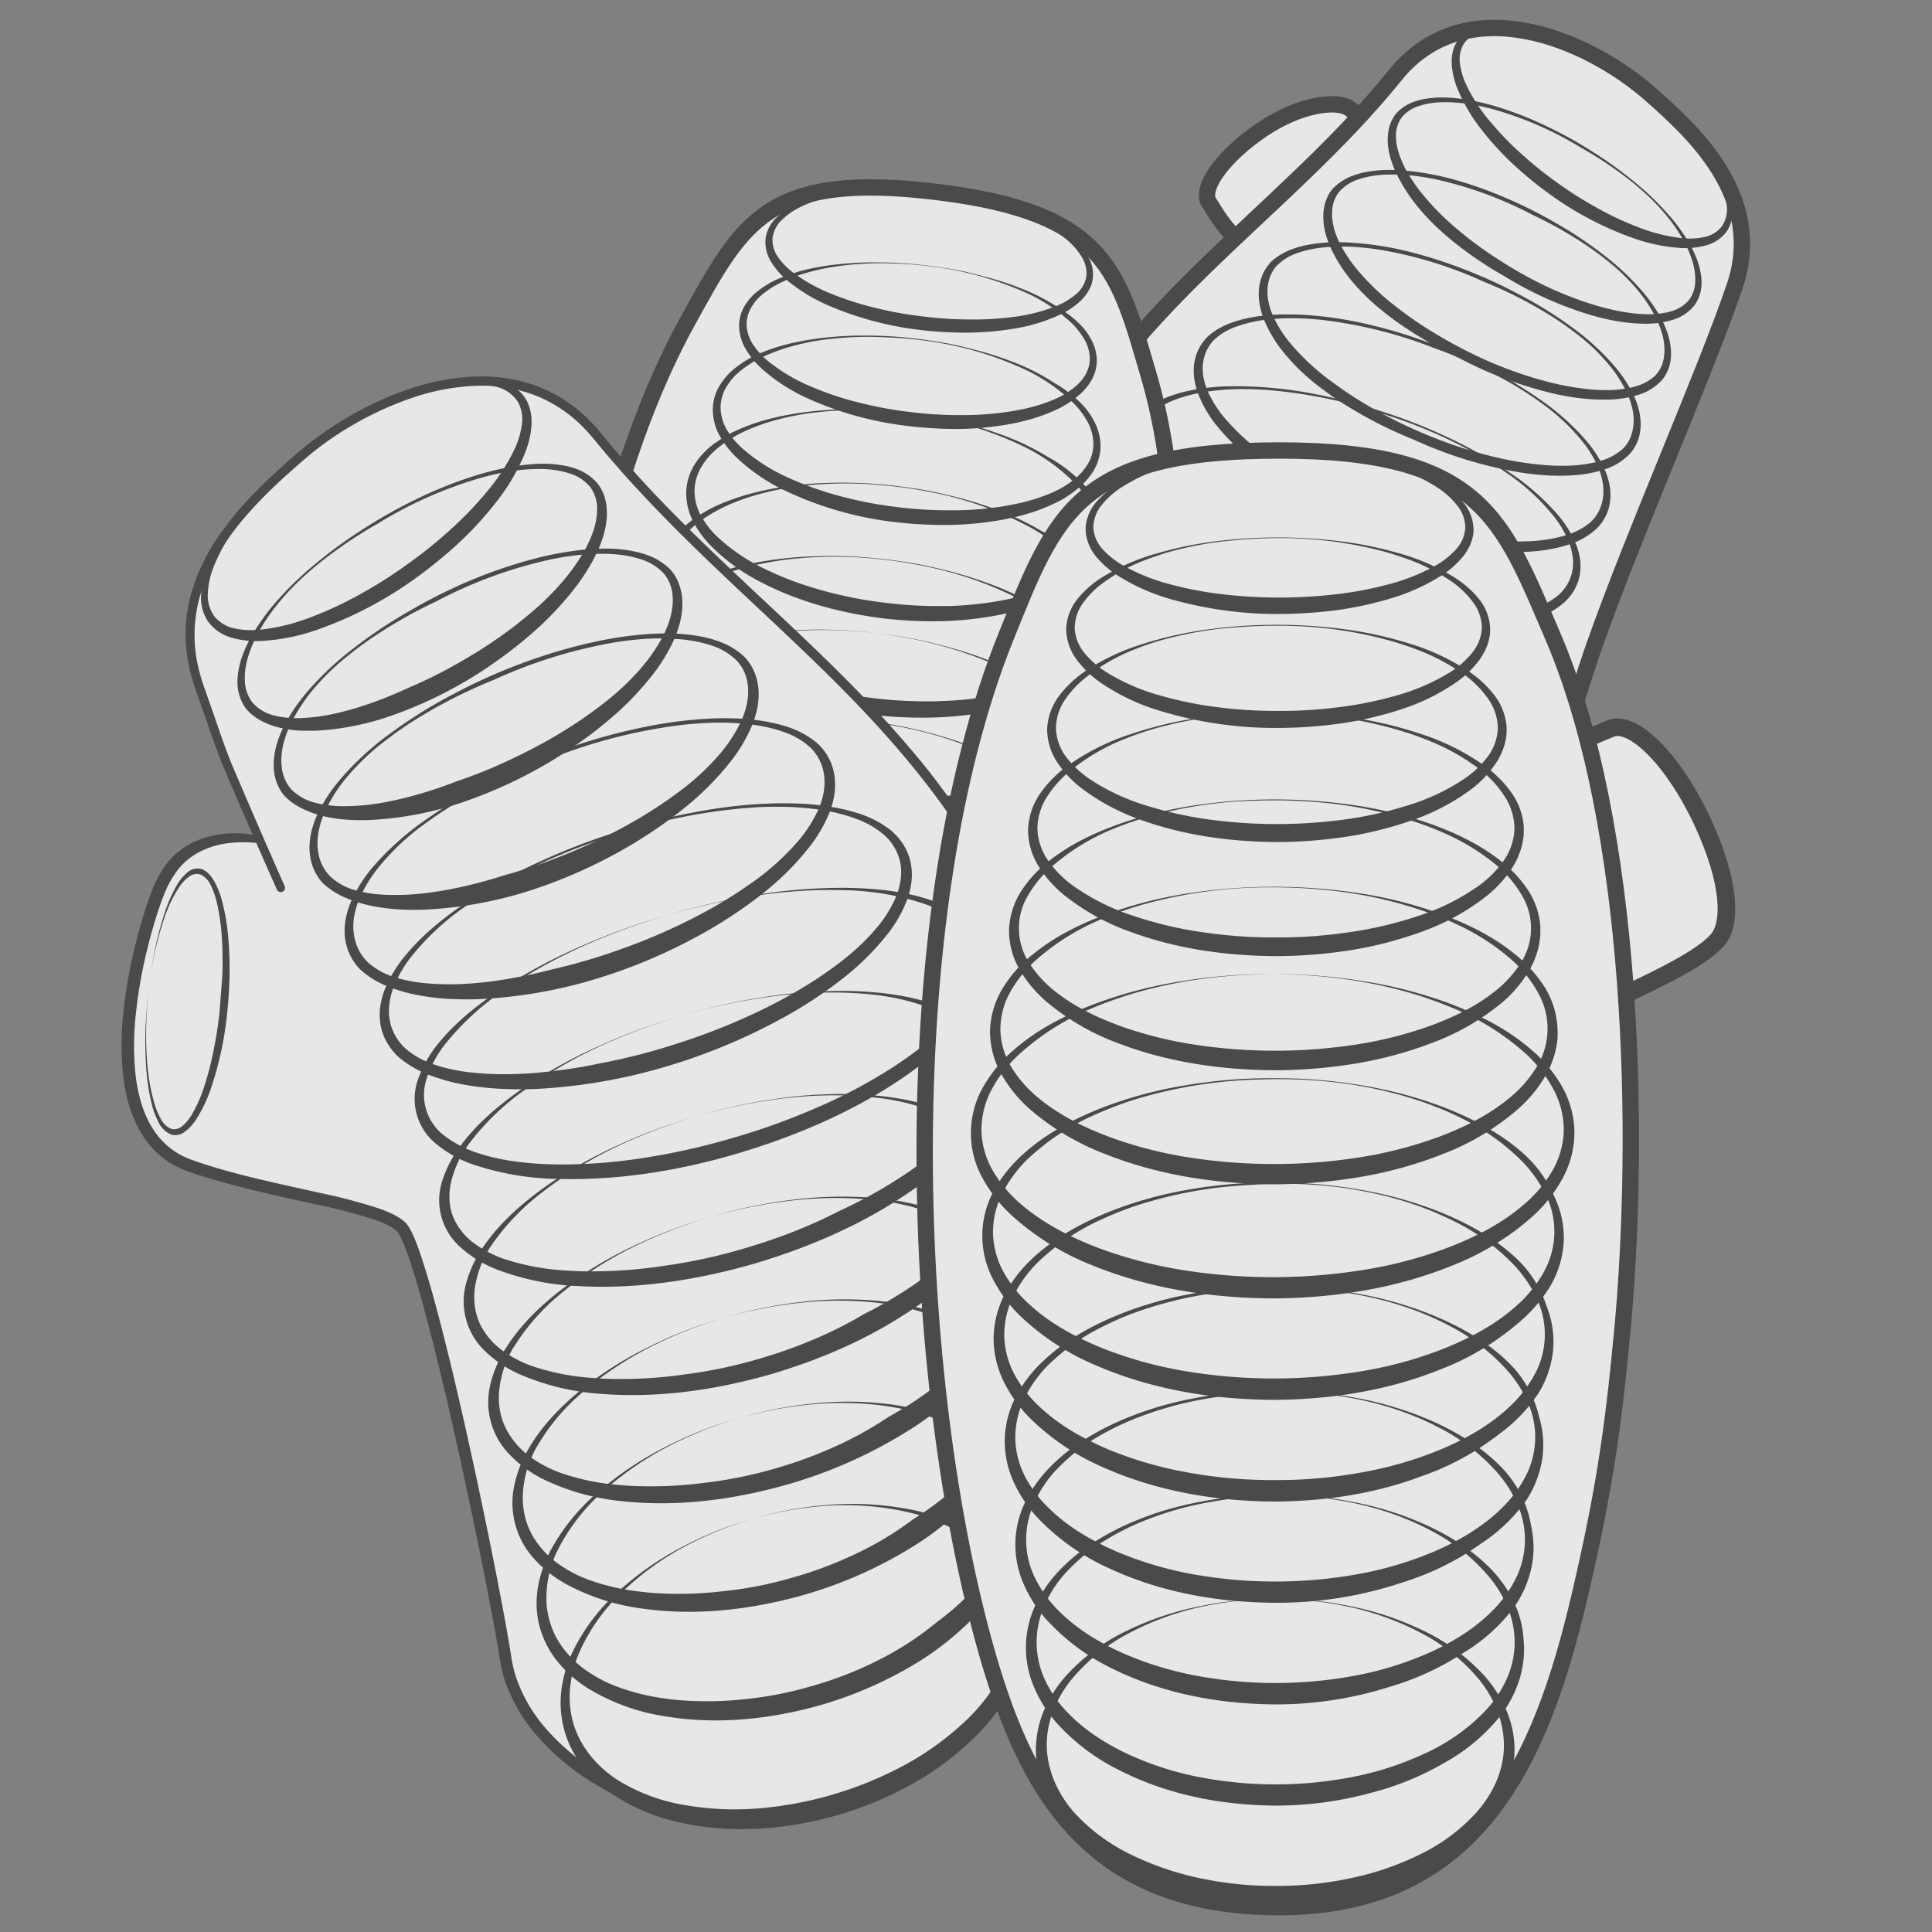
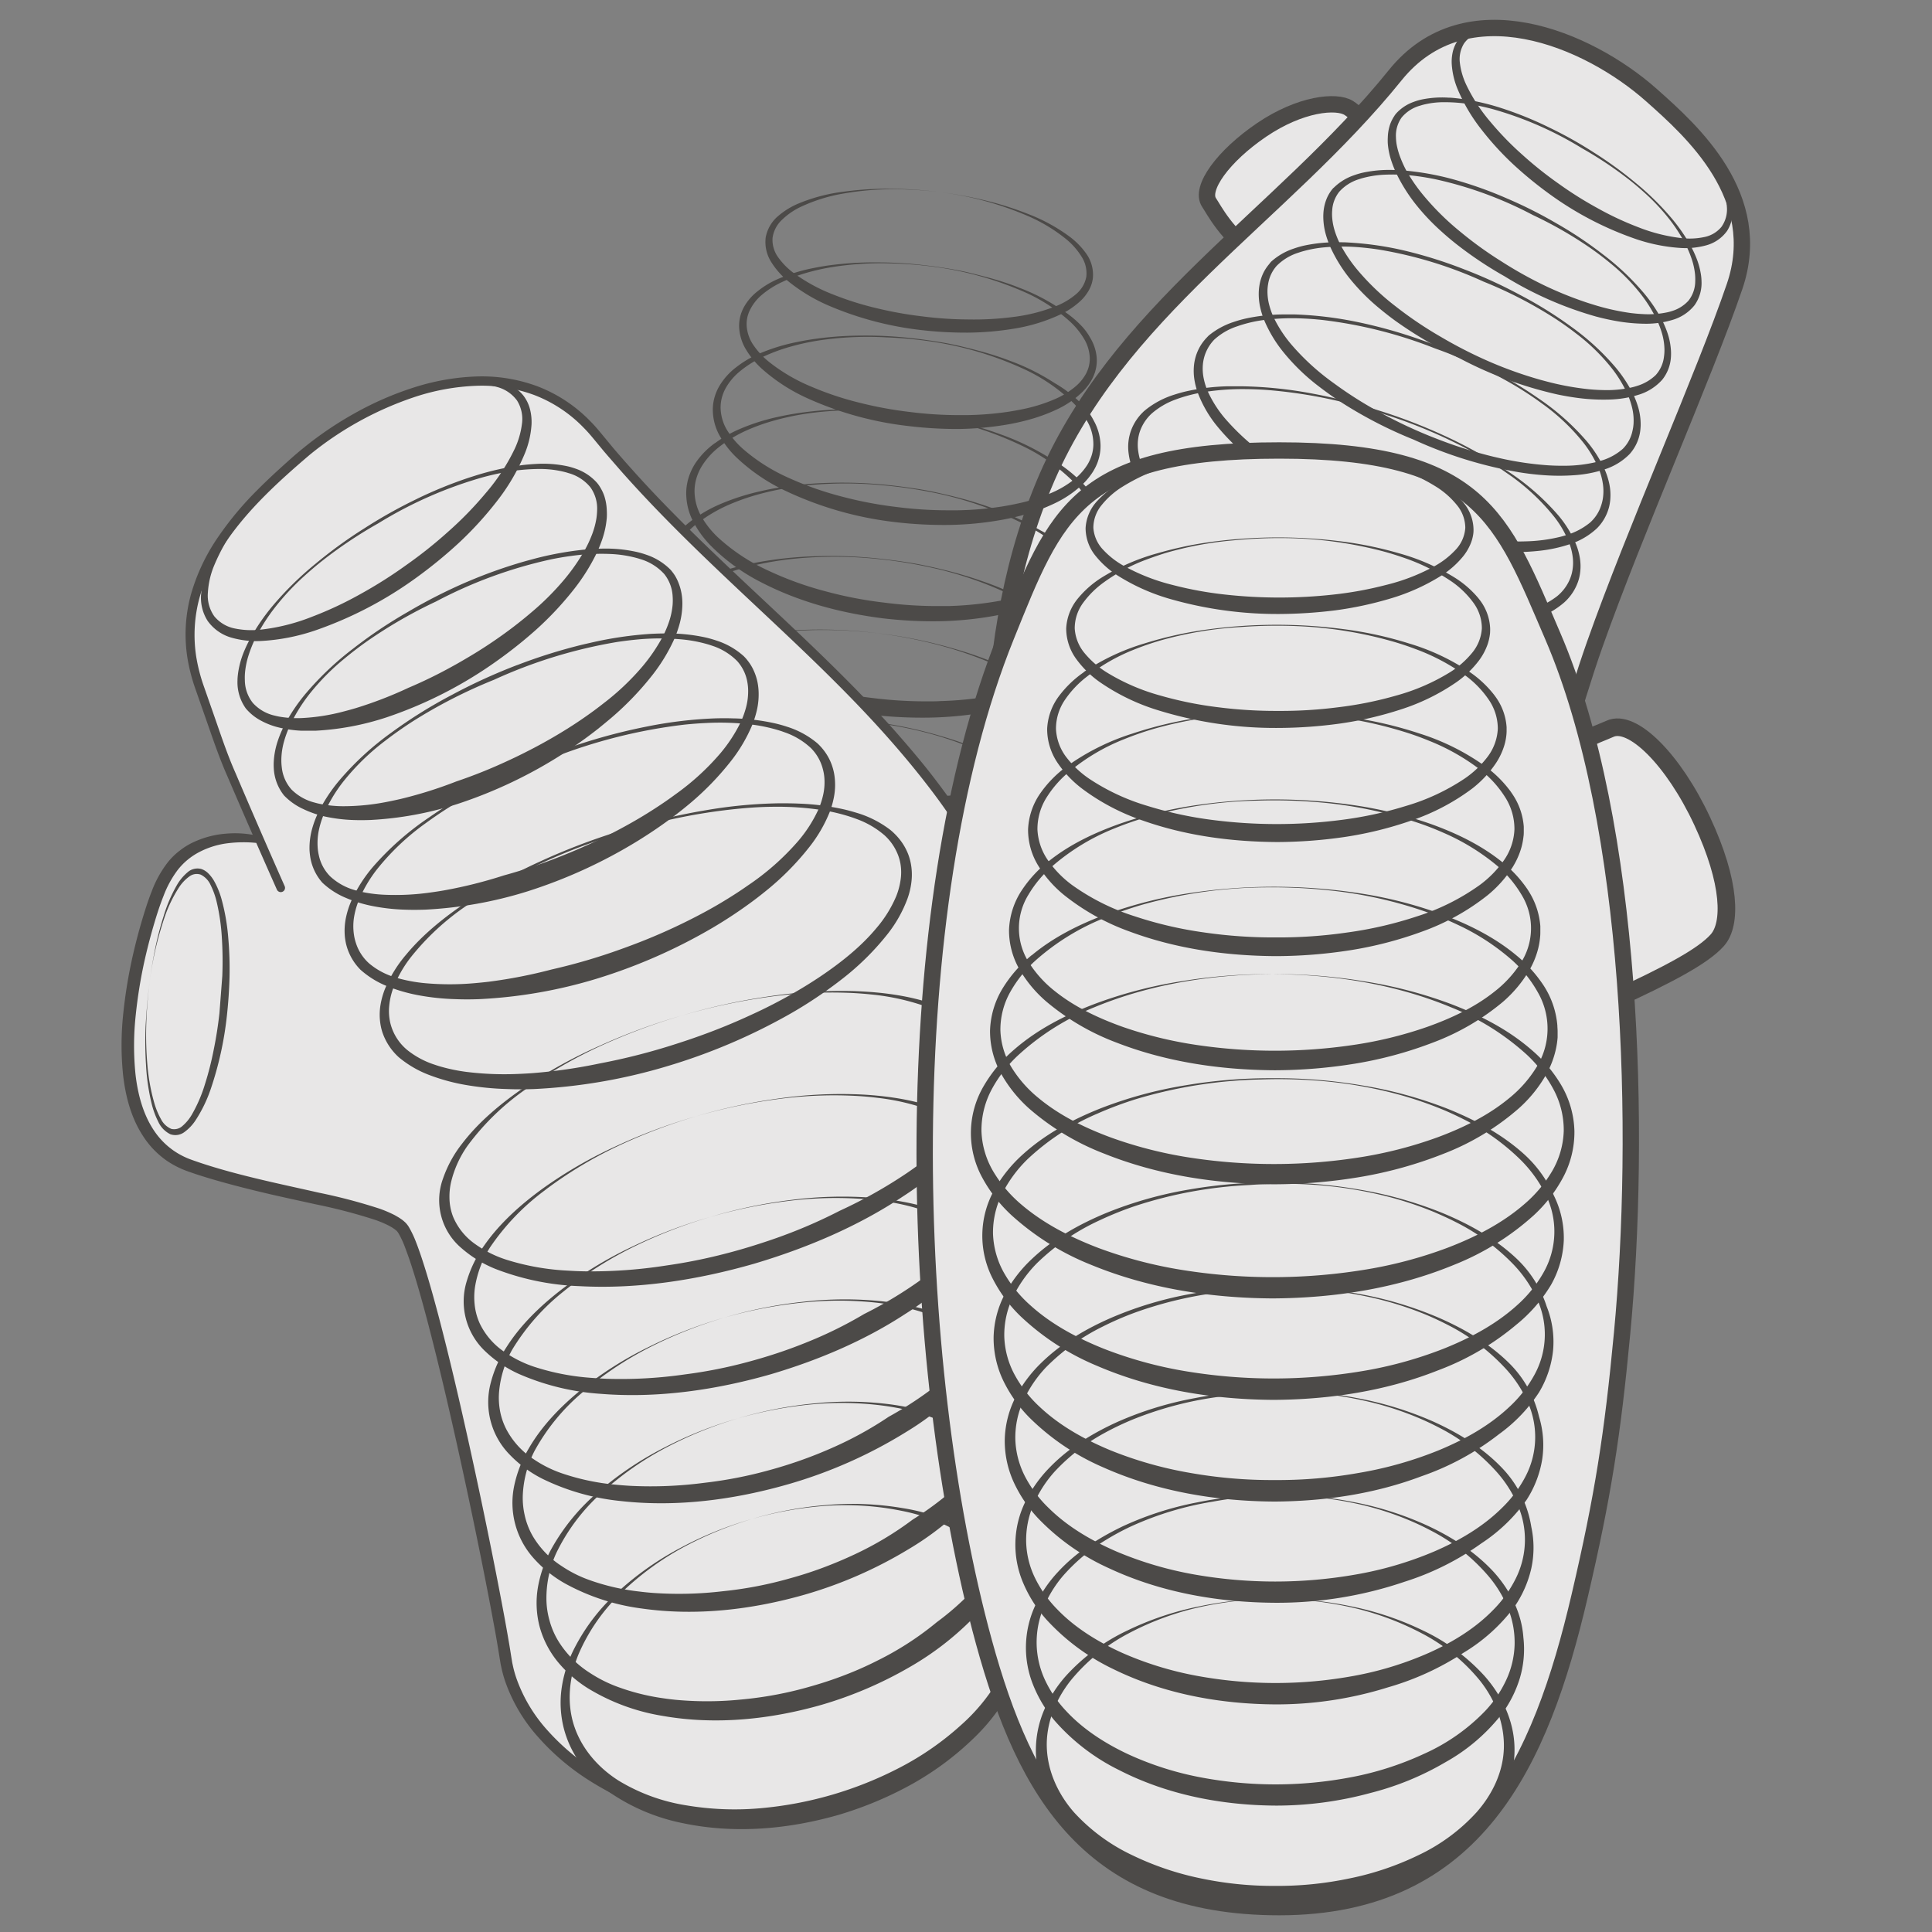
<svg xmlns="http://www.w3.org/2000/svg" viewBox="0 0 566.93 566.93">
  <rect x="0" y="0" width="566.93" height="566.93" fill="#808080" stroke="none" />
  <defs>
    <style>.cls-1{mask:url(#mask);}.cls-2{fill:#4c4a48;}.cls-3{mask:url(#mask-2);}.cls-4{fill:#fff;}.cls-5,.cls-6,.cls-7{fill:#e8e7e7;}.cls-5,.cls-6{stroke:#4c4a48;stroke-miterlimit:10;}.cls-5{stroke-width:4.8px;}.cls-6{stroke-width:5.16px;}</style>
    <mask id="mask" x="-456.23" y="408.35" width="1097.34" height="808.04" maskUnits="userSpaceOnUse" />
    <mask id="mask-2" x="213.6" y="388.35" width="1097.34" height="808.04" maskUnits="userSpaceOnUse" />
  </defs>
  <g id="Armfotinger">
    <g class="cls-1">
      <path class="cls-2" d="M-235.27,658.1a138.73,138.73,0,0,0-9.39,27.3,144.14,144.14,0,0,0-3.56,28.66c-.51,19.3,2.68,38.57,8.23,57A260,260,0,0,0-216.83,824a346.84,346.84,0,0,0,32.88,47.52c24.44,29.86,53,56.16,84,79.17a592.45,592.45,0,0,0,208.05,97.8c37.44,9.13,75.93,14.36,114.49,14.13a347.4,347.4,0,0,0,57.52-5,260.24,260.24,0,0,0,55.43-15.89c17.71-7.49,34.54-17.3,49-30a143.43,143.43,0,0,0,19.74-21A134,134,0,0,0,428.65,939a143.81,143.81,0,0,0,3.57-28.56c.54-19.25-2.63-38.48-8.14-56.9A260.38,260.38,0,0,0,401,800.69a348.38,348.38,0,0,0-32.81-47.51C343.81,723.32,315.25,697,284.35,674a583.79,583.79,0,0,0-99.16-59.19A584.19,584.19,0,0,0,76.4,575.93C39,566.76.47,561.48-38.12,561.67a348.14,348.14,0,0,0-57.57,4.94,260.09,260.09,0,0,0-55.52,15.85c-17.75,7.48-34.63,17.3-49.18,30a144.81,144.81,0,0,0-19.82,21A139,139,0,0,0-235.27,658.1Zm0,0a138.11,138.11,0,0,1,15-24.67,144.82,144.82,0,0,1,19.8-21c14.54-12.72,31.42-22.56,49.18-30.07a260.77,260.77,0,0,1,55.53-15.92,348.46,348.46,0,0,1,57.6-5c38.61-.23,77.14,5,114.61,14.15A584.27,584.27,0,0,1,185.4,614.3a584.79,584.79,0,0,1,99.33,59.15c30.95,23,59.58,49.36,84,79.26a347.16,347.16,0,0,1,32.93,47.58,260.6,260.6,0,0,1,23.21,53c5.56,18.49,8.76,37.81,8.24,57.17a145.13,145.13,0,0,1-3.56,28.76,134,134,0,0,1-24.55,52.14,145.29,145.29,0,0,1-19.89,21.07c-14.59,12.74-31.52,22.58-49.32,30.08a260.45,260.45,0,0,1-55.62,15.88,348.12,348.12,0,0,1-57.65,4.95c-38.64.19-77.17-5.09-114.65-14.28A593,593,0,0,1-100.21,951c-30.92-23.06-59.51-49.41-83.93-79.32A347.57,347.57,0,0,1-217,824.05a260.79,260.79,0,0,1-23.11-52.93c-5.53-18.47-8.7-37.75-8.17-57.06a144.18,144.18,0,0,1,3.59-28.67A138.51,138.51,0,0,1-235.27,658.1Z" />
      <path class="cls-2" d="M-268,642.68a151.32,151.32,0,0,0-10.34,30,158.57,158.57,0,0,0-3.91,31.52c-.57,21.24,2.94,42.43,9,62.72a286.82,286.82,0,0,0,25.47,58.18,384.49,384.49,0,0,0,36.17,52.27c26.88,32.84,58.34,61.78,92.37,87.09a651.58,651.58,0,0,0,228.86,107.6c41.18,10.05,83.53,15.81,126,15.55a382.32,382.32,0,0,0,63.28-5.49,286.39,286.39,0,0,0,61-17.47c19.49-8.24,38-19,54-33a158.54,158.54,0,0,0,21.72-23.06,147.42,147.42,0,0,0,26.81-57,158.53,158.53,0,0,0,3.93-31.43c.59-21.18-2.89-42.34-9-62.61a286.52,286.52,0,0,0-25.39-58.12,383,383,0,0,0-36.09-52.27C369,714.4,337.57,685.43,303.58,660.1A641.66,641.66,0,0,0,194.49,595,642.34,642.34,0,0,0,74.83,552.28c-41.19-10.09-83.54-15.89-126-15.68A383.07,383.07,0,0,0-114.49,542a287.43,287.43,0,0,0-61.06,17.44c-19.53,8.23-38.1,19-54.1,33a158.33,158.33,0,0,0-21.8,23.1A151.53,151.53,0,0,0-268,642.68Zm0,0a151.9,151.9,0,0,1,16.53-27.13,159,159,0,0,1,21.79-23.13c16-14,34.56-24.81,54.09-33.07a287.58,287.58,0,0,1,61.08-17.5,383.29,383.29,0,0,1,63.36-5.5c42.47-.26,84.85,5.51,126.07,15.57a643.12,643.12,0,0,1,119.8,42.61A642.7,642.7,0,0,1,304,659.6c34.05,25.32,65.54,54.29,92.45,87.18a382.78,382.78,0,0,1,36.22,52.34,287.26,287.26,0,0,1,25.52,58.27c6.11,20.34,9.63,41.58,9.06,62.88a159.76,159.76,0,0,1-3.92,31.63,147.52,147.52,0,0,1-27,57.33,159.45,159.45,0,0,1-21.88,23.18c-16.05,14-34.66,24.83-54.23,33.08A287.29,287.29,0,0,1,299,1083a384.13,384.13,0,0,1-63.42,5.44c-42.49.21-84.88-5.6-126.1-15.7A651.69,651.69,0,0,1-119.44,964.8c-34-25.35-65.47-54.34-92.33-87.24a381.86,381.86,0,0,1-36.14-52.33A286.54,286.54,0,0,1-273.34,767c-6.08-20.31-9.57-41.52-9-62.76a158.71,158.71,0,0,1,3.94-31.53A151.11,151.11,0,0,1-268,642.68Z" />
      <path class="cls-2" d="M-304,625.72a167.16,167.16,0,0,0-11.37,33,174.63,174.63,0,0,0-4.3,34.68c-.63,23.36,3.23,46.67,9.94,69a315.46,315.46,0,0,0,28,64A420.36,420.36,0,0,0-242,883.93c29.57,36.13,64.18,68,101.6,95.81a716.63,716.63,0,0,0,251.75,118.37c45.31,11.06,91.89,17.4,138.56,17.12a420.69,420.69,0,0,0,69.61-6A315.22,315.22,0,0,0,386.63,1090c21.44-9.06,41.82-20.94,59.37-36.29a174.44,174.44,0,0,0,23.9-25.37,162.46,162.46,0,0,0,29.5-62.68,174.32,174.32,0,0,0,4.32-34.58c.65-23.3-3.19-46.58-9.86-68.88a314.69,314.69,0,0,0-27.94-63.94,419.82,419.82,0,0,0-39.7-57.5c-29.52-36.14-64.09-68-101.48-95.87a706.45,706.45,0,0,0-120-71.62,705.82,705.82,0,0,0-131.64-47C27.79,515.17-18.8,508.79-65.49,509a421.35,421.35,0,0,0-69.67,6,314.93,314.93,0,0,0-67.17,19.19c-21.48,9-41.91,20.93-59.51,36.3a174.74,174.74,0,0,0-24,25.41A167.49,167.49,0,0,0-304,625.72Zm0,0a167.42,167.42,0,0,1,18.19-29.83,175,175,0,0,1,24-25.45c17.59-15.38,38-27.29,59.5-36.37a315.67,315.67,0,0,1,67.19-19.25,420.61,420.61,0,0,1,69.7-6.05c46.71-.28,93.33,6.07,138.67,17.13a707.16,707.16,0,0,1,131.76,46.88,706.32,706.32,0,0,1,120.17,71.58c37.46,27.86,72.09,59.72,101.69,95.89a421.67,421.67,0,0,1,39.83,57.57,315.5,315.5,0,0,1,28.07,64.1c6.72,22.36,10.59,45.73,10,69.15a175.64,175.64,0,0,1-4.31,34.78,162.22,162.22,0,0,1-29.69,63.05,175.8,175.8,0,0,1-24.05,25.49c-17.65,15.4-38.12,27.31-59.64,36.38A316.12,316.12,0,0,1,319.69,1110a420.25,420.25,0,0,1-69.75,6c-46.74.24-93.36-6.14-138.7-17.25A717.25,717.25,0,0,1-140.59,980c-37.42-27.89-72-59.77-101.57-95.95a420.85,420.85,0,0,1-39.75-57.57,315.25,315.25,0,0,1-28-64c-6.69-22.34-10.53-45.67-9.89-69a175.33,175.33,0,0,1,4.34-34.68A167.25,167.25,0,0,1-304,625.72Z" />
      <path class="cls-2" d="M-343.66,607.07a184.14,184.14,0,0,0-12.52,36.34,192.25,192.25,0,0,0-4.73,38.15c-.69,25.69,3.55,51.34,10.93,75.9a347.4,347.4,0,0,0,30.82,70.39A462.69,462.69,0,0,0-275.4,891.1c32.53,39.76,70.59,74.78,111.76,105.41a788.26,788.26,0,0,0,276.93,130.22c49.84,12.17,101.08,19.14,152.42,18.83a461.31,461.31,0,0,0,76.58-6.64,346.68,346.68,0,0,0,73.8-21.14c23.59-10,46-23,65.31-39.92A191.35,191.35,0,0,0,507.7,1050a178.25,178.25,0,0,0,32.46-69,192,192,0,0,0,4.76-38.05c.71-25.64-3.51-51.25-10.86-75.78a346.67,346.67,0,0,0-30.73-70.35,462.48,462.48,0,0,0-43.68-63.25c-32.48-39.76-70.51-74.8-111.64-105.46a777.78,777.78,0,0,0-132-78.78A777.5,777.5,0,0,0,71.18,497.65c-49.84-12.21-101.08-19.23-152.44-19a462,462,0,0,0-76.64,6.58,346.94,346.94,0,0,0-73.89,21.1c-23.62,10-46.1,23-65.46,39.94a192.29,192.29,0,0,0-26.38,28A183.58,183.58,0,0,0-343.66,607.07Zm0,0a183.42,183.42,0,0,1,20-32.82,192.37,192.37,0,0,1,26.36-28c19.35-16.92,41.82-30,65.45-40a347.31,347.31,0,0,1,73.91-21.18,462.35,462.35,0,0,1,76.66-6.64c51.39-.31,102.67,6.67,152.54,18.85A776.9,776.9,0,0,1,216.2,548.86a777.33,777.33,0,0,1,132.18,78.73c41.2,30.65,79.29,65.7,111.85,105.49A463.11,463.11,0,0,1,504,796.4a347.41,347.41,0,0,1,30.86,70.5c7.39,24.6,11.65,50.3,11,76.05a193.26,193.26,0,0,1-4.75,38.25,178.23,178.23,0,0,1-32.64,69.33,192.25,192.25,0,0,1-26.45,28c-19.41,17-41.93,30-65.59,40a348.13,348.13,0,0,1-74,21.13,462,462,0,0,1-76.72,6.59c-51.41.26-102.69-6.76-152.56-19a788.63,788.63,0,0,1-277-130.52c-41.17-30.68-79.22-65.75-111.73-105.55a463.18,463.18,0,0,1-43.73-63.32,347.19,347.19,0,0,1-30.78-70.45c-7.36-24.57-11.58-50.23-10.87-75.93a192.19,192.19,0,0,1,4.76-38.15A183.79,183.79,0,0,1-343.66,607.07Z" />
      <path class="cls-2" d="M-387.25,586.55a202.55,202.55,0,0,0-13.77,40,211.72,211.72,0,0,0-5.21,42c-.76,28.26,3.91,56.48,12,83.49a381.09,381.09,0,0,0,33.9,77.44A509.85,509.85,0,0,0-312.17,899c35.78,43.73,77.65,82.26,122.93,116a867.65,867.65,0,0,0,304.63,143.26c54.83,13.38,111.19,21.06,167.67,20.72a508.17,508.17,0,0,0,84.24-7.3,381,381,0,0,0,81.19-23.26c25.95-11,50.62-25.34,71.86-43.91a211.3,211.3,0,0,0,28.94-30.71A196.21,196.21,0,0,0,585,997.86,210.66,210.66,0,0,0,590.23,956c.78-28.21-3.86-56.38-11.94-83.37a381.71,381.71,0,0,0-33.81-77.39,509.38,509.38,0,0,0-48.06-69.58c-35.73-43.74-77.56-82.29-122.81-116A855.07,855.07,0,0,0,228.38,523a855.16,855.16,0,0,0-159.3-56.83C14.26,452.74-42.11,445-98.61,445.32a508.83,508.83,0,0,0-84.3,7.24,381.86,381.86,0,0,0-81.28,23.22c-26,11-50.71,25.34-72,43.94a211.19,211.19,0,0,0-29,30.75A202.26,202.26,0,0,0-387.25,586.55Zm0,0a201.74,201.74,0,0,1,22-36.1,211.74,211.74,0,0,1,29-30.78c21.29-18.62,46-33,72-44a381,381,0,0,1,81.3-23.29,508.09,508.09,0,0,1,84.33-7.31c56.52-.34,112.92,7.34,167.78,20.74a855.5,855.5,0,0,1,159.42,56.73A855.33,855.33,0,0,1,374,609.15c45.31,33.71,87.21,72.27,123,116a509.28,509.28,0,0,1,48.18,69.64,381.85,381.85,0,0,1,34,77.54c8.13,27.06,12.81,55.33,12,83.65A211.24,211.24,0,0,1,586,998.08a196,196,0,0,1-35.89,76.25A211.7,211.7,0,0,1,521,1105.16c-21.34,18.64-46.11,33-72.14,44a381.89,381.89,0,0,1-81.39,23.25,509.89,509.89,0,0,1-84.38,7.25c-56.55.29-113-7.43-167.82-20.87a867.39,867.39,0,0,1-304.7-143.56c-45.28-33.74-87.14-72.32-122.9-116.09a509.52,509.52,0,0,1-48.11-69.65A382.12,382.12,0,0,1-394.32,752c-8.1-27-12.75-55.26-12-83.53a211.21,211.21,0,0,1,5.24-42A202.55,202.55,0,0,1-387.25,586.55Z" />
      <path class="cls-2" d="M-435.2,564a222.23,222.23,0,0,0-15.14,44c-.81,3.8-1.69,7.58-2.29,11.42-.32,1.91-.7,3.82-1,5.74l-.77,5.77c-.29,1.93-.46,3.86-.64,5.79l-.53,5.8-.32,5.82-.17,2.91-.06,2.91c-.83,31.08,4.3,62.12,13.23,91.84s21.91,58.2,37.29,85.18a560.24,560.24,0,0,0,52.94,76.54c39.36,48.11,85.42,90.49,135.23,127.55a953.85,953.85,0,0,0,335.09,157.6C178,1207.56,240,1216,302.14,1215.64a560,560,0,0,0,92.68-8c30.56-5.36,60.67-13.62,89.32-25.58s55.69-27.88,79.06-48.32l2.2-1.9,2.13-2,4.27-3.95,4.11-4.11c1.38-1.36,2.76-2.73,4.05-4.17l3.95-4.26c1.31-1.43,2.53-2.94,3.8-4.4,2.57-2.9,4.92-6,7.32-9a216,216,0,0,0,39.3-83.48c.81-3.79,1.69-7.57,2.29-11.4.32-1.91.7-3.81,1-5.73l.78-5.76c.28-1.92.45-3.85.63-5.78l.54-5.79.33-5.8.16-2.9.06-2.91c.86-31-4.25-62-13.14-91.72s-21.86-58.17-37.2-85.13A560.65,560.65,0,0,0,536.87,717c-39.31-48.11-85.33-90.52-135.11-127.61A940.36,940.36,0,0,0,242,494.05a940,940,0,0,0-175.23-62.5C6.47,416.78-55.55,408.29-117.7,408.62a559.6,559.6,0,0,0-92.73,8c-30.58,5.35-60.73,13.59-89.41,25.55S-355.61,470-379,490.46l-2.2,1.9-2.14,2-4.28,4-4.13,4.11c-1.37,1.37-2.76,2.73-4,4.18l-4,4.27c-1.32,1.43-2.54,2.94-3.82,4.4-2.58,2.91-4.93,6-7.34,9A222.21,222.21,0,0,0-435.2,564Zm0,0A222.81,222.81,0,0,1-411,524.27c2.42-3,4.77-6.14,7.34-9,1.28-1.46,2.5-3,3.81-4.4l4-4.27c1.3-1.45,2.68-2.82,4.06-4.18l4.12-4.12,4.28-3.95,2.14-2,2.2-1.91c23.42-20.47,50.61-36.32,79.2-48.4s58.83-20.25,89.42-25.61a559.94,559.94,0,0,1,92.76-8c62.18-.36,124.22,8.09,184.56,22.82A940.5,940.5,0,0,1,242.22,493.6a940.7,940.7,0,0,1,159.92,95.27C452,626,498.06,668.36,537.45,716.5a560.72,560.72,0,0,1,53,76.61c15.38,27,28.26,55.52,37.33,85.29s14.08,60.85,13.24,92l-.06,2.91-.16,2.92-.32,5.82-.54,5.82c-.18,1.93-.35,3.87-.64,5.8l-.77,5.78c-.26,1.93-.64,3.84-1,5.76-.6,3.85-1.48,7.64-2.29,11.44a215.53,215.53,0,0,1-39.48,83.86c-2.42,3-4.77,6.15-7.36,9.06-1.28,1.47-2.5,3-3.82,4.41l-4,4.28c-1.3,1.45-2.68,2.82-4.06,4.19l-4.14,4.12-4.29,4-2.14,2-2.21,1.91c-23.47,20.49-50.71,36.34-79.34,48.41s-58.9,20.23-89.51,25.58a560.68,560.68,0,0,1-92.82,8c-62.19.33-124.24-8.16-184.59-22.94a954.69,954.69,0,0,1-335.17-157.91c-49.8-37.11-95.85-79.54-135.19-127.69a560.79,560.79,0,0,1-52.92-76.61c-15.36-27-28.2-55.5-37.24-85.24s-14-60.78-13.17-91.87l.06-2.92.17-2.9.32-5.82.54-5.8c.18-1.94.35-3.87.64-5.79l.77-5.77c.27-1.93.65-3.83,1-5.75.6-3.84,1.49-7.62,2.3-11.42A222,222,0,0,1-435.2,564Z" />
    </g>
    <g class="cls-3">
      <path class="cls-4" d="M464.34,652.11a125.34,125.34,0,0,0-8.54,24.82A130.74,130.74,0,0,0,452.57,703c-.47,17.54,2.43,35.06,7.48,51.83a236.34,236.34,0,0,0,21.05,48.07A315.75,315.75,0,0,0,511,846.08c22.22,27.15,48.22,51.06,76.33,72A538.29,538.29,0,0,0,776.47,1007c34,8.3,69,13,104.08,12.84a315.81,315.81,0,0,0,52.28-4.54,236.36,236.36,0,0,0,50.38-14.45c16.1-6.8,31.4-15.73,44.57-27.25a131.33,131.33,0,0,0,17.93-19,122,122,0,0,0,22.15-47,131.15,131.15,0,0,0,3.24-26c.49-17.49-2.38-35-7.39-51.71a237,237,0,0,0-21-48,316.61,316.61,0,0,0-29.82-43.18c-22.17-27.16-48.13-51.09-76.22-72a538.18,538.18,0,0,0-189-89.12c-34-8.34-69-13.14-104.11-13A316.45,316.45,0,0,0,591.23,569a237.18,237.18,0,0,0-50.47,14.4c-16.14,6.8-31.49,15.73-44.71,27.27a130.75,130.75,0,0,0-18,19.09A125.76,125.76,0,0,0,464.34,652.11Zm0,0A125.77,125.77,0,0,1,478,629.69a132,132,0,0,1,18-19.12c13.22-11.56,28.56-20.51,44.7-27.33a236.88,236.88,0,0,1,50.48-14.48,316.9,316.9,0,0,1,52.37-4.55c35.1-.21,70.13,4.55,104.2,12.86a538.83,538.83,0,0,1,189.32,89c28.14,20.93,54.17,44.87,76.42,72.05a315.21,315.21,0,0,1,29.94,43.26,237.38,237.38,0,0,1,21.11,48.17c5,16.82,8,34.39,7.49,52a131.74,131.74,0,0,1-3.24,26.16,121.78,121.78,0,0,1-22.32,47.41,131.3,131.3,0,0,1-18.09,19.17c-13.27,11.58-28.67,20.53-44.85,27.35A237,237,0,0,1,933,1016a316.46,316.46,0,0,1-52.42,4.5c-35.12.17-70.16-4.63-104.23-13a538.72,538.72,0,0,1-189.21-89.2c-28.11-21-54.1-44.92-76.3-72.11A315.35,315.35,0,0,1,480.94,803a236.85,236.85,0,0,1-21-48.12c-5-16.79-7.91-34.32-7.42-51.87a130.69,130.69,0,0,1,3.26-26.06A125.21,125.21,0,0,1,464.34,652.11Z" />
      <path class="cls-4" d="M434.57,638.1a138.11,138.11,0,0,0-9.4,27.3,144.13,144.13,0,0,0-3.55,28.66c-.52,19.3,2.67,38.57,8.22,57A260.55,260.55,0,0,0,453,804a348.62,348.62,0,0,0,32.88,47.52c24.44,29.86,53,56.16,84,79.17a592.39,592.39,0,0,0,208.06,97.8c37.43,9.13,75.93,14.36,114.49,14.13a347.59,347.59,0,0,0,57.52-5,260.32,260.32,0,0,0,55.42-15.89c17.71-7.49,34.55-17.3,49-30a144,144,0,0,0,19.74-21A134.21,134.21,0,0,0,1098.48,919a143.07,143.07,0,0,0,3.57-28.56c.54-19.25-2.62-38.48-8.14-56.9a260.38,260.38,0,0,0-23.07-52.84A347.49,347.49,0,0,0,1038,733.18C1013.64,703.32,985.08,677,954.19,654a592.5,592.5,0,0,0-208-98c-37.44-9.17-75.94-14.45-114.53-14.26a348.14,348.14,0,0,0-57.57,4.94,260,260,0,0,0-55.51,15.85c-17.75,7.48-34.64,17.3-49.18,30a144.88,144.88,0,0,0-19.83,21A138.35,138.35,0,0,0,434.57,638.1Zm0,0a137.48,137.48,0,0,1,15-24.67,144.34,144.34,0,0,1,19.81-21c14.53-12.72,31.42-22.56,49.17-30.07a260.77,260.77,0,0,1,55.53-15.92,348.56,348.56,0,0,1,57.6-5c38.61-.23,77.14,5,114.62,14.15a592.52,592.52,0,0,1,208.23,97.88c31,23,59.59,49.36,84.06,79.26a348.94,348.94,0,0,1,32.93,47.58,261.12,261.12,0,0,1,23.2,53c5.56,18.49,8.76,37.81,8.24,57.17a145.13,145.13,0,0,1-3.56,28.76,134,134,0,0,1-24.55,52.14A144.74,144.74,0,0,1,1055,992.42c-14.59,12.74-31.52,22.58-49.31,30.08a260.62,260.62,0,0,1-55.62,15.88,348.24,348.24,0,0,1-57.66,4.95c-38.63.19-77.17-5.09-114.64-14.28A592.82,592.82,0,0,1,569.63,931c-30.93-23.06-59.52-49.41-83.94-79.32a346.62,346.62,0,0,1-32.85-47.58,260.27,260.27,0,0,1-23.12-52.93c-5.53-18.47-8.7-37.75-8.16-57.06a144.17,144.17,0,0,1,3.58-28.67A137.89,137.89,0,0,1,434.57,638.1Z" />
      <path class="cls-4" d="M401.82,622.68a151.32,151.32,0,0,0-10.34,30,158.57,158.57,0,0,0-3.91,31.52c-.57,21.24,2.94,42.43,9,62.72a286.3,286.3,0,0,0,25.48,58.18,382.7,382.7,0,0,0,36.17,52.27c26.88,32.84,58.34,61.78,92.36,87.09a651.8,651.8,0,0,0,228.86,107.6c41.19,10.05,83.53,15.81,125.95,15.55a382.23,382.23,0,0,0,63.28-5.49,286.22,286.22,0,0,0,61-17.47c19.49-8.24,38-19,54-33a158.54,158.54,0,0,0,21.72-23.06,147.42,147.42,0,0,0,26.81-57,158.53,158.53,0,0,0,3.93-31.43c.59-21.18-2.89-42.34-9-62.61a286,286,0,0,0-25.39-58.12,382.15,382.15,0,0,0-36.09-52.27c-26.83-32.85-58.25-61.82-92.24-87.15A651.62,651.62,0,0,0,744.66,532.28c-41.19-10.09-83.54-15.89-126-15.68A382.86,382.86,0,0,0,555.35,522a287.35,287.35,0,0,0-61.07,17.44c-19.52,8.23-38.1,19-54.1,33a158.87,158.87,0,0,0-21.8,23.1A152.11,152.11,0,0,0,401.82,622.68Zm0,0a152.48,152.48,0,0,1,16.53-27.13,160.08,160.08,0,0,1,21.79-23.13c16-14,34.57-24.81,54.09-33.07a287.67,287.67,0,0,1,61.09-17.5,383.29,383.29,0,0,1,63.36-5.5c42.47-.26,84.85,5.51,126.07,15.57a651.65,651.65,0,0,1,229,107.68c34.05,25.32,65.54,54.29,92.45,87.18a381.89,381.89,0,0,1,36.22,52.34A286.71,286.71,0,0,1,1128,837.39c6.11,20.34,9.63,41.58,9.06,62.88a159,159,0,0,1-3.92,31.63,147.52,147.52,0,0,1-27,57.33,159.45,159.45,0,0,1-21.88,23.18c-16,14-34.66,24.83-54.23,33.08A287.29,287.29,0,0,1,968.85,1063a383.92,383.92,0,0,1-63.41,5.44c-42.5.21-84.89-5.6-126.11-15.7A651.54,651.54,0,0,1,550.4,944.8c-34-25.35-65.47-54.34-92.34-87.24a382.75,382.75,0,0,1-36.14-52.33A287.09,287.09,0,0,1,396.49,747c-6.08-20.31-9.57-41.52-9-62.76a158.71,158.71,0,0,1,3.94-31.53A151.75,151.75,0,0,1,401.82,622.68Z" />
      <path class="cls-4" d="M365.8,605.72a166.55,166.55,0,0,0-11.38,33,174.63,174.63,0,0,0-4.3,34.68c-.63,23.36,3.23,46.67,9.94,69a315.46,315.46,0,0,0,28,64,421.32,421.32,0,0,0,39.79,57.5c29.57,36.13,64.17,68,101.59,95.81a716.79,716.79,0,0,0,251.76,118.37c45.3,11.06,91.88,17.4,138.55,17.12a420.6,420.6,0,0,0,69.61-6,314.89,314.89,0,0,0,67.08-19.22c21.44-9.06,41.83-20.94,59.37-36.29a173.9,173.9,0,0,0,23.9-25.37,162.08,162.08,0,0,0,29.5-62.68,174.32,174.32,0,0,0,4.32-34.58c.65-23.3-3.18-46.58-9.86-68.88a315.2,315.2,0,0,0-27.93-63.94,419.89,419.89,0,0,0-39.71-57.5c-29.52-36.14-64.09-68-101.48-95.87A716.67,716.67,0,0,0,742.92,506.27C697.62,495.17,651,488.79,604.34,489a421.23,421.23,0,0,0-69.66,6,315,315,0,0,0-67.18,19.19c-21.48,9-41.9,20.93-59.5,36.3a174.8,174.8,0,0,0-24,25.41A166.86,166.86,0,0,0,365.8,605.72Zm0,0A166.26,166.26,0,0,1,384,575.89a174.89,174.89,0,0,1,24-25.45c17.6-15.38,38-27.29,59.5-36.37a315.25,315.25,0,0,1,67.19-19.25,420.7,420.7,0,0,1,69.7-6.05c46.71-.28,93.33,6.07,138.67,17.13A716.89,716.89,0,0,1,995,624.36c37.45,27.86,72.08,59.72,101.68,95.89a420.85,420.85,0,0,1,39.84,57.57,316,316,0,0,1,28.06,64.1c6.72,22.36,10.59,45.73,10,69.15a174.9,174.9,0,0,1-4.31,34.78,162,162,0,0,1-29.68,63,175.87,175.87,0,0,1-24.06,25.49c-17.64,15.4-38.12,27.31-59.64,36.38A316.12,316.12,0,0,1,989.52,1090a420.16,420.16,0,0,1-69.75,6c-46.74.24-93.36-6.14-138.7-17.25A717.47,717.47,0,0,1,529.24,960c-37.42-27.89-72-59.77-101.57-95.95a420.85,420.85,0,0,1-39.75-57.57,315.25,315.25,0,0,1-28-64c-6.69-22.34-10.53-45.67-9.88-69a174.58,174.58,0,0,1,4.33-34.68A167.28,167.28,0,0,1,365.8,605.72Z" />
      <path class="cls-4" d="M326.17,587.07a184.11,184.11,0,0,0-12.51,36.34,192.26,192.26,0,0,0-4.74,38.15c-.69,25.69,3.56,51.34,10.94,75.9a346.29,346.29,0,0,0,30.82,70.39,461.8,461.8,0,0,0,43.76,63.25C427,910.86,465,945.88,506.19,976.51a788.42,788.42,0,0,0,276.94,130.22c49.83,12.17,101.07,19.14,152.41,18.83a461.31,461.31,0,0,0,76.58-6.64,346.34,346.34,0,0,0,73.8-21.14c23.59-10,46-23,65.32-39.92a192.43,192.43,0,0,0,26.3-27.91A178.64,178.64,0,0,0,1210,961a192,192,0,0,0,4.75-38.05c.71-25.64-3.51-51.25-10.85-75.78a346.71,346.71,0,0,0-30.74-70.35,462.48,462.48,0,0,0-43.68-63.25c-32.48-39.76-70.5-74.8-111.64-105.46A788.31,788.31,0,0,0,741,477.65c-49.83-12.21-101.08-19.23-152.44-19a461.93,461.93,0,0,0-76.63,6.58,346.77,346.77,0,0,0-73.89,21.1c-23.63,10-46.1,23-65.46,39.94a192.9,192.9,0,0,0-26.39,28A183.58,183.58,0,0,0,326.17,587.07Zm0,0a183.42,183.42,0,0,1,20-32.82,191.9,191.9,0,0,1,26.37-28c19.35-16.92,41.82-30,65.45-40a347.06,347.06,0,0,1,73.9-21.18,462.38,462.38,0,0,1,76.67-6.64c51.38-.31,102.66,6.67,152.53,18.85a788.74,788.74,0,0,1,277.12,130.3c41.19,30.65,79.29,65.7,111.84,105.49a462.22,462.22,0,0,1,43.81,63.32,348,348,0,0,1,30.87,70.5c7.39,24.6,11.64,50.3,11,76.05a192.52,192.52,0,0,1-4.75,38.25,178.23,178.23,0,0,1-32.64,69.33,192.25,192.25,0,0,1-26.45,28c-19.4,17-41.92,30-65.59,40a348,348,0,0,1-74,21.13,461.92,461.92,0,0,1-76.71,6.59c-51.41.26-102.7-6.76-152.57-19A788.63,788.63,0,0,1,506,976.81c-41.16-30.68-79.22-65.75-111.73-105.55a463.18,463.18,0,0,1-43.73-63.32,347.15,347.15,0,0,1-30.77-70.45c-7.36-24.57-11.59-50.23-10.88-75.93a192.2,192.2,0,0,1,4.77-38.15A183.76,183.76,0,0,1,326.17,587.07Z" />
      <path class="cls-4" d="M282.58,566.55a202.55,202.55,0,0,0-13.77,40,211.71,211.71,0,0,0-5.2,42c-.76,28.26,3.91,56.48,12,83.49a381.65,381.65,0,0,0,33.9,77.44A509,509,0,0,0,357.67,879c35.77,43.73,77.64,82.26,122.93,116a867.43,867.43,0,0,0,304.63,143.26c54.82,13.38,111.19,21.06,167.66,20.72a508.2,508.2,0,0,0,84.25-7.3,381.18,381.18,0,0,0,81.19-23.26c26-11,50.62-25.34,71.86-43.91a211.78,211.78,0,0,0,28.93-30.71,196.42,196.42,0,0,0,35.72-75.89,210.66,210.66,0,0,0,5.23-41.86c.78-28.21-3.86-56.38-12-83.37a380.6,380.6,0,0,0-33.81-77.39,508.49,508.49,0,0,0-48.06-69.58c-35.73-43.74-77.56-82.29-122.81-116A867.48,867.48,0,0,0,738.91,446.17C684.09,432.74,627.72,425,571.22,425.32a508.83,508.83,0,0,0-84.3,7.24,382,382,0,0,0-81.28,23.22c-26,11-50.71,25.34-72,43.94a211.66,211.66,0,0,0-29,30.75A201.73,201.73,0,0,0,282.58,566.55Zm0,0a202.91,202.91,0,0,1,22-36.1,211.27,211.27,0,0,1,29-30.78c21.28-18.62,46-33,72-44a381.21,381.21,0,0,1,81.3-23.29,508.19,508.19,0,0,1,84.33-7.31c56.52-.34,112.93,7.34,167.78,20.74a867.29,867.29,0,0,1,304.81,143.34c45.32,33.71,87.22,72.27,123,116A509.35,509.35,0,0,1,1215,774.83,382.37,382.37,0,0,1,1249,852.37c8.13,27.06,12.81,55.33,12,83.65a212,212,0,0,1-5.22,42.06,196.21,196.21,0,0,1-35.9,76.25,211.16,211.16,0,0,1-29.09,30.83c-21.34,18.64-46.11,33-72.14,44a382,382,0,0,1-81.38,23.25,510,510,0,0,1-84.39,7.25c-56.54.29-113-7.43-167.81-20.87A867.55,867.55,0,0,1,480.37,995.25c-45.28-33.74-87.14-72.32-122.9-116.09a509.45,509.45,0,0,1-48.1-69.65A381.6,381.6,0,0,1,275.51,732c-8.1-27-12.75-55.26-12-83.53a212.69,212.69,0,0,1,5.24-42A202.55,202.55,0,0,1,282.58,566.55Z" />
      <path class="cls-4" d="M234.63,544a222.87,222.87,0,0,0-15.14,44c-.81,3.8-1.69,7.58-2.29,11.42-.32,1.91-.7,3.82-1,5.74l-.77,5.77c-.28,1.93-.46,3.86-.63,5.79l-.54,5.8L214,628.3l-.16,2.91-.06,2.91c-.84,31.08,4.3,62.12,13.22,91.84s21.92,58.2,37.29,85.18a560.31,560.31,0,0,0,53,76.54c39.35,48.11,85.41,90.49,135.22,127.55a953.79,953.79,0,0,0,335.1,157.6c60.3,14.73,122.31,23.17,184.43,22.81a560,560,0,0,0,92.68-8c30.56-5.36,60.68-13.62,89.32-25.58s55.69-27.88,79.06-48.32l2.2-1.9,2.13-2,4.27-3.95,4.12-4.11c1.37-1.36,2.75-2.73,4-4.17l4-4.26c1.31-1.43,2.54-2.94,3.81-4.4,2.57-2.9,4.91-6,7.32-9a215.82,215.82,0,0,0,39.29-83.48c.81-3.79,1.7-7.57,2.3-11.4.31-1.91.7-3.81,1-5.73l.77-5.76c.29-1.92.46-3.85.64-5.78l.53-5.79.33-5.8.16-2.9.06-2.91c.86-31-4.24-62-13.14-91.72s-21.85-58.17-37.2-85.13A558.87,558.87,0,0,0,1206.7,697c-39.31-48.11-85.32-90.52-135.1-127.61a953.9,953.9,0,0,0-335-157.82c-60.31-14.77-122.32-23.26-184.47-22.93a559.41,559.41,0,0,0-92.73,8c-30.59,5.35-60.73,13.59-89.41,25.55S314.22,450,290.79,470.46l-2.2,1.9-2.14,2-4.27,4-4.13,4.11c-1.38,1.37-2.76,2.73-4.06,4.18l-4,4.27c-1.32,1.43-2.54,2.94-3.81,4.4-2.58,2.91-4.93,6-7.35,9A223.38,223.38,0,0,0,234.63,544Zm0,0a222.86,222.86,0,0,1,24.22-39.71c2.41-3,4.76-6.14,7.34-9,1.27-1.46,2.49-3,3.81-4.4l4-4.27c1.29-1.45,2.67-2.82,4.05-4.18l4.13-4.12,4.27-3.95,2.14-2,2.2-1.91c23.42-20.47,50.61-36.32,79.2-48.4s58.83-20.25,89.42-25.61a560.06,560.06,0,0,1,92.77-8c62.17-.36,124.21,8.09,184.55,22.82A954.58,954.58,0,0,1,1072,568.87c49.84,37.08,95.93,79.49,135.31,127.63a560.72,560.72,0,0,1,53,76.61c15.39,27,28.26,55.52,37.33,85.29s14.08,60.85,13.24,92l-.06,2.91-.16,2.92-.32,5.82-.54,5.82c-.17,1.93-.35,3.87-.63,5.8l-.77,5.78c-.27,1.93-.65,3.84-1,5.76-.59,3.85-1.48,7.64-2.29,11.44a215.53,215.53,0,0,1-39.48,83.86c-2.41,3-4.77,6.15-7.35,9.06-1.28,1.47-2.51,3-3.83,4.41l-4,4.28c-1.3,1.45-2.68,2.82-4.06,4.19l-4.14,4.12-4.28,4-2.15,2-2.21,1.91c-23.47,20.49-50.7,36.34-79.33,48.41s-58.9,20.23-89.52,25.58a560.47,560.47,0,0,1-92.81,8c-62.2.33-124.25-8.16-184.59-22.94a954.47,954.47,0,0,1-335.17-157.91C402.41,978.42,356.36,936,317,887.84a559,559,0,0,1-52.92-76.61c-15.36-27-28.21-55.5-37.25-85.24s-14-60.78-13.16-91.87l.06-2.92.16-2.9.33-5.82.54-5.8c.18-1.94.35-3.87.64-5.79l.77-5.77c.26-1.93.65-3.83,1-5.75.6-3.84,1.49-7.62,2.3-11.42A222.65,222.65,0,0,1,234.63,544Z" />
    </g>
  </g>
  <g id="Sekkdyr">
    <path class="cls-5" d="M368.21,74.45c-8.14-5.22-12.13-13.14-13.41-15-2.79-4.12,4.12-13.68,15.44-21.35s21.91-8.71,25.54-6.42,7.71,7.79,9.28,19.05" />
    <path class="cls-6" d="M447.75,229.67c9.37-10.49,21.66-14.4,24.66-15.8,6.56-3.06,18.69,9.07,27.09,27.09s8.61,30.2,4.47,34.89-14.06,10-31.49,18" />
    <g id="rbeidsfiler">
      <path class="cls-5" d="M484.61,27.92C496.6,38.56,518,57.71,509,84.07s-29.14,71.38-41.09,105.19-31.7,113.22-35.4,137.7-38.79,45.3-72.36,39.64-66.26-38.2-66.83-64.42c-1.17-53.3-8.08-109,12.9-159.7C327.23,91.53,376,63.5,409.42,22.06,430.15-3.65,465.87,11.28,484.61,27.92Z" />
      <path class="cls-2" d="M454.45,11.25a48.31,48.31,0,0,0-13.27-2.63,20.48,20.48,0,0,0-6.56.71,8.92,8.92,0,0,0-5,3.41,8.76,8.76,0,0,0-1.21,5.88,20.73,20.73,0,0,0,1.8,6.15,49.3,49.3,0,0,0,7.22,11.08,89.3,89.3,0,0,0,9.35,9.61,110.52,110.52,0,0,0,10.52,8.39A109.2,109.2,0,0,0,468.64,61a90,90,0,0,0,12.14,5.69,50,50,0,0,0,12.83,3.2,20.7,20.7,0,0,0,6.4-.31,8.7,8.7,0,0,0,5.13-3,8.83,8.83,0,0,0,1.6-5.87,20.54,20.54,0,0,0-1.46-6.43,48.64,48.64,0,0,0-6.82-11.68,85.45,85.45,0,0,0-9.22-10.08,114.07,114.07,0,0,0-10.61-8.65A94.81,94.81,0,0,0,454.45,11.25Zm34.89,21.16a91.53,91.53,0,0,1,9.55,9.84,51.51,51.51,0,0,1,7.52,11.56,22.62,22.62,0,0,1,1.95,6.78,10.78,10.78,0,0,1-1.56,7.17A11.07,11.07,0,0,1,500.64,72a23,23,0,0,1-7.2.78A50.69,50.69,0,0,1,479.62,70a96.41,96.41,0,0,1-24.68-12.88,115.28,115.28,0,0,1-10.8-8.81A86.88,86.88,0,0,1,434.71,38a50.85,50.85,0,0,1-7.12-12.17A22.86,22.86,0,0,1,426,18.79a13.14,13.14,0,0,1,.34-3.73,10.42,10.42,0,0,1,.64-1.8,7.94,7.94,0,0,1,.46-.86c.18-.31.35-.54.51-.77a10.78,10.78,0,0,1,6.28-3.85,22.91,22.91,0,0,1,7-.37,51.93,51.93,0,0,1,13.39,3.32,91.65,91.65,0,0,1,12.41,5.81,126,126,0,0,1,22.29,15.87Z" />
      <path class="cls-2" d="M411.28,34.51a9.15,9.15,0,0,0-1.65,5.71,14.9,14.9,0,0,0,.19,2.1A20.74,20.74,0,0,0,411,46.41,32.05,32.05,0,0,0,412.64,50a49.78,49.78,0,0,0,5.29,7.6A77.34,77.34,0,0,0,428,67.58l.39.32A111.32,111.32,0,0,0,440,76.34l.31.19a118.44,118.44,0,0,0,12.82,7.2,107.09,107.09,0,0,0,12.34,5c.62.21,1.24.4,1.86.59a68.3,68.3,0,0,0,10.91,2.5c1.3.17,2.6.29,3.9.35a26.56,26.56,0,0,0,7.32-.57c.42-.1.83-.21,1.24-.35a10.76,10.76,0,0,0,4.75-3,9.24,9.24,0,0,0,2-5.67,15.49,15.49,0,0,0-.06-2.15,20.52,20.52,0,0,0-.92-4.26A30.84,30.84,0,0,0,495,72.5a46.09,46.09,0,0,0-5-8,61.64,61.64,0,0,0-7.33-7.86c-1.48-1.34-3-2.64-4.58-3.88a112.14,112.14,0,0,0-13.86-9.25,103.59,103.59,0,0,0-26.38-11.54c-1.55-.41-3.12-.77-4.69-1.07a48.35,48.35,0,0,0-9.49-.91,24.64,24.64,0,0,0-6.33.82l-.61.19A10.71,10.71,0,0,0,411.28,34.51Zm-1.65-1.14a12.63,12.63,0,0,1,5-3.4,19,19,0,0,1,2.37-.73,29.67,29.67,0,0,1,8.07-.58c.82,0,1.64.1,2.46.19a67.62,67.62,0,0,1,13,2.86,104.49,104.49,0,0,1,14,5.67,119.1,119.1,0,0,1,13.15,7.36,114.86,114.86,0,0,1,12.18,8.84,80.85,80.85,0,0,1,10.68,10.49,51.13,51.13,0,0,1,5.61,8.13,32.65,32.65,0,0,1,1.68,3.6,22.29,22.29,0,0,1,1.33,5,15.24,15.24,0,0,1,.14,1.79,11.19,11.19,0,0,1-2.07,7,12.92,12.92,0,0,1-6.61,4.33A27,27,0,0,1,483.05,95a51.27,51.27,0,0,1-9.19-.87c-1.86-.34-3.7-.76-5.51-1.24a105.63,105.63,0,0,1-26.79-11.78,113.06,113.06,0,0,1-14.15-9.44c-1.58-1.25-3.11-2.54-4.6-3.9a64.31,64.31,0,0,1-7.62-8.13,49.13,49.13,0,0,1-5.35-8.57,33.29,33.29,0,0,1-1.51-3.72,21.4,21.4,0,0,1-1.09-5.2,16.45,16.45,0,0,1,0-1.86,12.91,12.91,0,0,1,.62-3.62,10.31,10.31,0,0,1,.76-1.74,6.53,6.53,0,0,1,.5-.83C409.27,33.82,409.45,33.6,409.63,33.37Z" />
      <path class="cls-2" d="M393,56.26a9.65,9.65,0,0,0-2.08,5.53,12.27,12.27,0,0,0,0,2.1,17.62,17.62,0,0,0,.84,4.13,25.45,25.45,0,0,0,1.53,3.69,43.12,43.12,0,0,0,5.19,7.67A71.67,71.67,0,0,0,409.67,90l.43.34a113.7,113.7,0,0,0,13,8.68l.34.2a129.72,129.72,0,0,0,14.28,7.19,119.32,119.32,0,0,0,14.14,5c.71.2,1.42.38,2.13.57a80.17,80.17,0,0,0,12.37,2.25q2.22.21,4.41.24a32.87,32.87,0,0,0,8.23-.83c.47-.12.94-.25,1.39-.4a13.62,13.62,0,0,0,5.48-3.19,9.73,9.73,0,0,0,2.42-5.45,13.69,13.69,0,0,0,.13-2.13,18.06,18.06,0,0,0-.62-4.28,25.93,25.93,0,0,0-1.36-3.78,40.88,40.88,0,0,0-4.93-8.08,57.15,57.15,0,0,0-8.94-9.07q-2.73-2.26-5.66-4.32a117.6,117.6,0,0,0-17.12-9.85A112.88,112.88,0,0,0,421.2,52.6c-1.66-.34-3.34-.63-5-.86a55,55,0,0,0-10.07-.47,29.51,29.51,0,0,0-6.68,1.1l-.65.21A12.92,12.92,0,0,0,393,56.26Zm-1.63-1.16a15.49,15.49,0,0,1,5.81-3.62,23.48,23.48,0,0,1,2.68-.8,37.11,37.11,0,0,1,9.1-.8c.92,0,1.85.07,2.77.13a81.19,81.19,0,0,1,14.83,2.65,117.18,117.18,0,0,1,15.54,5.53,129.68,129.68,0,0,1,14.71,7.4,115.48,115.48,0,0,1,13.65,9.13,74.89,74.89,0,0,1,11.81,11.16,44.83,44.83,0,0,1,5.53,8.22,28.7,28.7,0,0,1,1.53,3.67,19.79,19.79,0,0,1,1,5.1,14.93,14.93,0,0,1,0,1.77,11.75,11.75,0,0,1-2.57,6.8,15.23,15.23,0,0,1-7.07,4.44,31.09,31.09,0,0,1-8,1.35,57.31,57.31,0,0,1-9.72-.46c-2-.26-3.93-.6-5.87-1a115.1,115.1,0,0,1-28.9-10.69A118.21,118.21,0,0,1,410.68,95c-2-1.38-3.86-2.82-5.7-4.34a60.87,60.87,0,0,1-9.3-9.42,43.83,43.83,0,0,1-5.25-8.64,28.7,28.7,0,0,1-1.37-3.76,19.92,19.92,0,0,1-.75-5.24,16,16,0,0,1,.1-1.83,13.33,13.33,0,0,1,.91-3.52,10.59,10.59,0,0,1,.87-1.67c.17-.28.35-.53.55-.8A9,9,0,0,1,391.33,55.1Z" />
      <path class="cls-2" d="M374.64,78a10.44,10.44,0,0,0-2.52,5.36,12,12,0,0,0-.19,2.08,15.39,15.39,0,0,0,.55,4.18,21.57,21.57,0,0,0,1.38,3.76,37.5,37.5,0,0,0,5.1,7.74,69.55,69.55,0,0,0,12.33,11.25l.48.35a114.91,114.91,0,0,0,14.35,8.93l.37.2A136.26,136.26,0,0,0,422.23,129a128.82,128.82,0,0,0,15.94,5l2.39.55a92.89,92.89,0,0,0,13.85,2q2.46.15,4.92.12a40.4,40.4,0,0,0,9.14-1.1c.52-.13,1-.28,1.54-.44a16.74,16.74,0,0,0,6.19-3.42,10.47,10.47,0,0,0,2.83-5.24,12.39,12.39,0,0,0,.32-2.1,16,16,0,0,0-.32-4.29,22.61,22.61,0,0,0-1.2-3.83,36.65,36.65,0,0,0-4.82-8.13,58.23,58.23,0,0,0-10.55-10.29q-3.25-2.52-6.74-4.75a124.68,124.68,0,0,0-20.38-10.44,121.35,121.35,0,0,0-30.77-9.41c-1.77-.27-3.55-.48-5.33-.64a59.44,59.44,0,0,0-10.67,0,34,34,0,0,0-7,1.37l-.69.23A15.47,15.47,0,0,0,374.64,78ZM373,76.79a18.64,18.64,0,0,1,6.6-3.83,26.94,26.94,0,0,1,3-.87,45.09,45.09,0,0,1,10.12-1c1,0,2.06,0,3.09.08a94,94,0,0,1,16.63,2.44A130.23,130.23,0,0,1,429.56,79a139.8,139.8,0,0,1,16.28,7.44A119.55,119.55,0,0,1,461,95.83a72.58,72.58,0,0,1,12.94,11.82,39.83,39.83,0,0,1,5.44,8.32,25.39,25.39,0,0,1,1.39,3.73,17.8,17.8,0,0,1,.67,5.16,17.6,17.6,0,0,1-.15,1.77,12.6,12.6,0,0,1-3.08,6.6,17.91,17.91,0,0,1-7.52,4.56,36.16,36.16,0,0,1-8.37,1.63,62.52,62.52,0,0,1-10.24-.06c-2.09-.17-4.16-.43-6.22-.76a124.46,124.46,0,0,1-31-9.58A127,127,0,0,1,394,118.32q-3.51-2.25-6.8-4.78a60.61,60.61,0,0,1-11-10.71,38.9,38.9,0,0,1-5.16-8.7,23.74,23.74,0,0,1-1.21-3.81,17.69,17.69,0,0,1-.42-5.26,15.75,15.75,0,0,1,.25-1.81,13.37,13.37,0,0,1,1.19-3.42,12,12,0,0,1,1-1.6c.19-.26.39-.51.6-.76A8.43,8.43,0,0,1,373,76.79Z" />
      <path class="cls-2" d="M356.32,99.66a12,12,0,0,0-3.34,7.26,14,14,0,0,0,.26,4.22,19.25,19.25,0,0,0,1.23,3.84,34.18,34.18,0,0,0,5,7.81,68.32,68.32,0,0,0,13.44,11.9l.52.36a121.86,121.86,0,0,0,15.72,9.18l.41.2a148.07,148.07,0,0,0,17.19,7.19,141.88,141.88,0,0,0,17.74,4.92c.88.18,1.77.36,2.66.52a102.81,102.81,0,0,0,15.32,1.79c1.82.06,3.63.06,5.42,0A47.19,47.19,0,0,0,458,157.49c.57-.15,1.14-.31,1.69-.49a20.15,20.15,0,0,0,6.9-3.65,11.4,11.4,0,0,0,3.25-5,12.38,12.38,0,0,0,.51-2.08,14.49,14.49,0,0,0,0-4.31,19,19,0,0,0-1-3.87,33.07,33.07,0,0,0-4.7-8.17,60.24,60.24,0,0,0-12.17-11.51c-2.51-1.85-5.12-3.57-7.82-5.19a135.67,135.67,0,0,0-23.63-11,131.92,131.92,0,0,0-33-8.33c-1.88-.2-3.77-.35-5.65-.43a65.76,65.76,0,0,0-11.26.41,39.35,39.35,0,0,0-7.36,1.64l-.73.25A18.47,18.47,0,0,0,356.32,99.66Zm-1.6-1.22a22.45,22.45,0,0,1,7.4-4c1.09-.37,2.19-.68,3.31-.94a53.13,53.13,0,0,1,11.15-1.23c1.13,0,2.27,0,3.4,0a108.4,108.4,0,0,1,18.42,2.24,142.23,142.23,0,0,1,18.65,5.24,150.25,150.25,0,0,1,17.86,7.47,124,124,0,0,1,16.59,9.72,71.62,71.62,0,0,1,14.06,12.47,36.06,36.06,0,0,1,5.35,8.42,21.38,21.38,0,0,1,1.25,3.8,16.2,16.2,0,0,1,.34,5.23,14.69,14.69,0,0,1-.29,1.74,13.63,13.63,0,0,1-3.59,6.42,21.21,21.21,0,0,1-8,4.68,42.64,42.64,0,0,1-8.76,1.91,69.06,69.06,0,0,1-10.77.34q-3.3-.15-6.57-.52a134.42,134.42,0,0,1-33.13-8.49,136.88,136.88,0,0,1-24.21-11.32c-2.71-1.63-5.35-3.37-7.89-5.23a62.6,62.6,0,0,1-12.67-12,35.36,35.36,0,0,1-5-8.78,21.2,21.2,0,0,1-1.07-3.85,16.29,16.29,0,0,1-.09-5.3,15.28,15.28,0,0,1,.4-1.78,14,14,0,0,1,1.47-3.32,14.78,14.78,0,0,1,1.1-1.53c.21-.25.42-.49.65-.73S354.5,98.65,354.72,98.44Z" />
      <path class="cls-2" d="M338,121.31a12.86,12.86,0,0,0-3.4,5,11.63,11.63,0,0,0-.56,2.08,13,13,0,0,0,0,4.26,17.6,17.6,0,0,0,1.08,3.9,30.61,30.61,0,0,0,4.9,7.89A68.67,68.67,0,0,0,354.53,157l.56.38a126.58,126.58,0,0,0,17.09,9.41l.44.21a158.55,158.55,0,0,0,18.65,7.19,156.32,156.32,0,0,0,19.54,4.88c1,.18,1.95.34,2.93.5a115.33,115.33,0,0,0,16.79,1.55c2,0,4,0,5.93-.12a55.06,55.06,0,0,0,11-1.62c.62-.16,1.23-.34,1.84-.53a23.69,23.69,0,0,0,7.61-3.89,13,13,0,0,0,3.67-4.8,12.46,12.46,0,0,0,.69-2.06,13.24,13.24,0,0,0,.27-4.32,17.29,17.29,0,0,0-.88-3.92,30,30,0,0,0-4.59-8.21,63.12,63.12,0,0,0-13.78-12.74c-2.85-2-5.83-3.87-8.9-5.62a145.12,145.12,0,0,0-26.89-11.63,141.16,141.16,0,0,0-35.16-7.26c-2-.13-4-.21-6-.22a72.36,72.36,0,0,0-11.85.85,45.87,45.87,0,0,0-7.7,1.91l-.77.28A22.2,22.2,0,0,0,338,121.31Zm-1.58-1.25a25.8,25.8,0,0,1,8.2-4.26c1.19-.39,2.4-.72,3.62-1a62.88,62.88,0,0,1,12.17-1.45c1.24,0,2.48,0,3.73,0a121.34,121.34,0,0,1,20.21,2,156.71,156.71,0,0,1,20.2,5.09A160.18,160.18,0,0,1,424,127.93,129.3,129.3,0,0,1,442,138a71.13,71.13,0,0,1,15.19,13.13,32.63,32.63,0,0,1,5.26,8.52,19.25,19.25,0,0,1,1.11,3.86,14.93,14.93,0,0,1,0,5.29,12.9,12.9,0,0,1-.44,1.73,14.7,14.7,0,0,1-4.09,6.23,24.94,24.94,0,0,1-8.43,4.79,49,49,0,0,1-9.15,2.2,75.58,75.58,0,0,1-11.29.74q-3.46,0-6.93-.27a144.67,144.67,0,0,1-35.23-7.4,148.42,148.42,0,0,1-27.57-12c-3.09-1.76-6.1-3.65-9-5.68a65.72,65.72,0,0,1-14.35-13.26,31.92,31.92,0,0,1-4.95-8.84,19.33,19.33,0,0,1-.93-3.91,14.07,14.07,0,0,1,.8-7.08,14.52,14.52,0,0,1,1.75-3.21,15.33,15.33,0,0,1,1.22-1.47l.69-.69C335.94,120.46,336.18,120.26,336.41,120.06Z" />
-       <path class="cls-2" d="M348.38,134.89a66.32,66.32,0,0,0-20.49,3.48,27.26,27.26,0,0,0-8.23,4.54,12.79,12.79,0,0,0-4,15.17,27.85,27.85,0,0,0,4.81,8c4.18,5,9.74,9.36,15.66,13.2a130.82,130.82,0,0,0,19.06,10,167,167,0,0,0,20.59,7.4,167.85,167.85,0,0,0,21.34,4.85,132.4,132.4,0,0,0,21.46,1.78c7.06,0,14.08-.71,20.3-2.7a27.59,27.59,0,0,0,8.33-4.11,13.73,13.73,0,0,0,5-6.62,13.59,13.59,0,0,0-.15-8.31,27.33,27.33,0,0,0-4.48-8.24,66.67,66.67,0,0,0-15.39-14c-12-8.11-25.86-14.05-40.12-18.28S362.82,134.49,348.38,134.89ZM413,148.63a135.5,135.5,0,0,1,19.53,10.31c6.1,4,11.87,8.45,16.31,13.79a30.09,30.09,0,0,1,5.17,8.62,14.41,14.41,0,0,1-4.53,17,29.6,29.6,0,0,1-8.89,4.9,68.88,68.88,0,0,1-21.35,3.62c-14.87.41-30.06-2.13-44.63-6.32s-28.7-10.36-41-18.71a69.35,69.35,0,0,1-16-14.54,29.91,29.91,0,0,1-4.85-8.91,14.43,14.43,0,0,1,5.35-16.8,30.2,30.2,0,0,1,9-4.47c6.61-2.12,13.89-2.79,21.16-2.85a135.25,135.25,0,0,1,22,1.83A184.36,184.36,0,0,1,413,148.63Z" />
      <path class="cls-2" d="M319.12,168.58a15.49,15.49,0,0,0-5.15,7.14,13.68,13.68,0,0,0-.66,5,16.55,16.55,0,0,0,.61,3.78,26.74,26.74,0,0,0,4.47,8.71,63,63,0,0,0,13.82,12.25,117.44,117.44,0,0,0,16.94,9.51,105.86,105.86,0,0,0,10.94,5.1,122,122,0,0,0,11.56,4,152.12,152.12,0,0,0,20.46,4.57l2.58.37a118.77,118.77,0,0,0,18,1.13c1.81,0,3.61-.12,5.4-.26a59.3,59.3,0,0,0,14-2.59,28.29,28.29,0,0,0,8-4,15.73,15.73,0,0,0,5.52-6.83,13.55,13.55,0,0,0,.92-4.74,16.06,16.06,0,0,0-.41-4,26.57,26.57,0,0,0-4.09-9,56.57,56.57,0,0,0-11.4-11.89q-1.87-1.5-3.86-2.9a102.91,102.91,0,0,0-10.11-6.27,124.34,124.34,0,0,0-15.24-7,144,144,0,0,0-16-5,137.64,137.64,0,0,0-33.85-4.93c-2.08,0-4.16,0-6.23.12a62.07,62.07,0,0,0-18.71,3.54A26.61,26.61,0,0,0,319.12,168.58ZM409,173.67a121.15,121.15,0,0,1,18.87,10.4c5.86,4,11.37,8.59,15.52,14a29.73,29.73,0,0,1,4.77,8.73,15.68,15.68,0,0,1-4.61,17.35,29.9,29.9,0,0,1-8.6,5.24,65.06,65.06,0,0,1-20.82,4.28c-14.54.79-29.43-1.53-43.65-5.62-13.15-3.9-26-9.36-37.17-16.83a70.15,70.15,0,0,1-16-14.06,33.16,33.16,0,0,1-5.91-10.12,16.92,16.92,0,0,1-.54-9.37,16.17,16.17,0,0,1,4.8-7.9,25.89,25.89,0,0,1,9.52-6.23c6.43-2.35,13.53-3.24,20.63-3.47a120.73,120.73,0,0,1,21.51,1.39A164.53,164.53,0,0,1,409,173.67Z" />
-       <path class="cls-2" d="M318.49,194.25a17.83,17.83,0,0,0-5.71,7.39,15.42,15.42,0,0,0-1,5.18,17.63,17.63,0,0,0,.35,4,26,26,0,0,0,4.12,9.46,57.46,57.46,0,0,0,12,11.3,104.34,104.34,0,0,0,14.82,9,88.16,88.16,0,0,0,11.76,6.17,102,102,0,0,0,12.66,4.54,137.7,137.7,0,0,0,19.58,4.3c.82.12,1.65.23,2.47.33a110.67,110.67,0,0,0,17.21.88q2.6-.09,5.16-.33a57.15,57.15,0,0,0,13.36-2.68,29.12,29.12,0,0,0,7.61-3.79A17.92,17.92,0,0,0,438.9,243a14.86,14.86,0,0,0,1.29-4.92,17.17,17.17,0,0,0-.12-4.23,26.34,26.34,0,0,0-3.69-9.73,53.46,53.46,0,0,0-11.24-12.57q-1.9-1.58-3.91-3.05a91.93,91.93,0,0,0-10.3-6.53,114,114,0,0,0-15.69-7,126.88,126.88,0,0,0-16.5-4.67,124,124,0,0,0-30.84-3.68c-1.9,0-3.78.11-5.66.26a58.19,58.19,0,0,0-16.92,3.6A26.38,26.38,0,0,0,318.49,194.25Zm86.32,4.45A110.16,110.16,0,0,1,423,209.2a62.24,62.24,0,0,1,14.73,14.26,30,30,0,0,1,4.37,8.86A17.09,17.09,0,0,1,437.44,250a29.73,29.73,0,0,1-8.32,5.57,60.8,60.8,0,0,1-20.29,5c-14.2,1.17-28.78-.92-42.66-4.91a127.18,127.18,0,0,1-33.34-15A70.65,70.65,0,0,1,316.9,227a36,36,0,0,1-7-11.32,18.84,18.84,0,0,1-.9-9.44,17.21,17.21,0,0,1,4.07-8.3,24.71,24.71,0,0,1,10-8c6.23-2.58,13.15-3.68,20.09-4.09a108.83,108.83,0,0,1,21,1,147.15,147.15,0,0,1,40.57,11.85Z" />
      <path class="cls-2" d="M317.93,219.92a20.21,20.21,0,0,0-6.27,7.64,17,17,0,0,0-1.42,5.4,18.41,18.41,0,0,0,.08,4.26,25.94,25.94,0,0,0,3.78,10.21,52,52,0,0,0,10.14,10.35,91.2,91.2,0,0,0,12.7,8.44,78.13,78.13,0,0,0,12.58,7.24,95,95,0,0,0,13.75,5.13,123.85,123.85,0,0,0,18.7,4c.79.11,1.57.2,2.36.29a100.58,100.58,0,0,0,16.43.63c1.65-.08,3.29-.21,4.91-.39a56.47,56.47,0,0,0,12.72-2.77,29.85,29.85,0,0,0,7.25-3.64,20,20,0,0,0,6.64-7.26,16.74,16.74,0,0,0,1.66-5.11,18.41,18.41,0,0,0,.17-4.46,26.28,26.28,0,0,0-3.29-10.46,50.81,50.81,0,0,0-11.08-13.25c-1.28-1.11-2.59-2.18-3.95-3.21a86,86,0,0,0-10.5-6.79,106.52,106.52,0,0,0-16.14-7.1,113.14,113.14,0,0,0-17-4.32,110.47,110.47,0,0,0-27.83-2.44c-1.71.08-3.4.21-5.09.4a54.5,54.5,0,0,0-15.14,3.68A26.18,26.18,0,0,0,317.93,219.92Zm82.8,3.82a99,99,0,0,1,17.55,10.58,58.13,58.13,0,0,1,13.94,14.5,30.25,30.25,0,0,1,4,9,18.72,18.72,0,0,1-4.76,17.95,30.16,30.16,0,0,1-8,5.92,57.12,57.12,0,0,1-19.76,5.6c-13.87,1.56-28.15-.31-41.67-4.19A117.4,117.4,0,0,1,332.45,270a71.73,71.73,0,0,1-15.88-13.08,39.56,39.56,0,0,1-8-12.54,21.42,21.42,0,0,1-1.26-9.51,18.86,18.86,0,0,1,3.34-8.7,24.87,24.87,0,0,1,10.58-9.76,58.32,58.32,0,0,1,19.55-4.72,99.69,99.69,0,0,1,20.49.53,131.78,131.78,0,0,1,39.49,11.54Z" />
      <path class="cls-2" d="M317.38,245.59a22.71,22.71,0,0,0-6.82,7.88,18.55,18.55,0,0,0-1.8,5.62,19.47,19.47,0,0,0-.19,4.51A26.22,26.22,0,0,0,312,274.55a46.65,46.65,0,0,0,8.3,9.41,77.23,77.23,0,0,0,10.58,7.9,73.49,73.49,0,0,0,13.39,8.31,88.94,88.94,0,0,0,14.85,5.71A110.31,110.31,0,0,0,377,309.63c.75.1,1.5.18,2.25.26a93.14,93.14,0,0,0,15.65.37c1.57-.1,3.12-.25,4.67-.46A55,55,0,0,0,411.59,307a31.37,31.37,0,0,0,6.89-3.48,22.55,22.55,0,0,0,7.2-7.48,18.35,18.35,0,0,0,2-5.29,19.35,19.35,0,0,0,.46-4.69,26.53,26.53,0,0,0-2.89-11.2,48.84,48.84,0,0,0-10.93-13.94c-1.28-1.17-2.61-2.28-4-3.36a80.73,80.73,0,0,0-10.71-7,98.65,98.65,0,0,0-16.58-7.16,102.19,102.19,0,0,0-17.57-4,97.28,97.28,0,0,0-24.83-1.2c-1.51.14-3,.32-4.51.54a51.06,51.06,0,0,0-13.36,3.75A26.93,26.93,0,0,0,317.38,245.59Zm79.28,3.18a90,90,0,0,1,16.89,10.68,54.61,54.61,0,0,1,13.15,14.73,30.44,30.44,0,0,1,3.57,9.1,20.65,20.65,0,0,1-4.84,18.26,30.6,30.6,0,0,1-7.76,6.25,54.28,54.28,0,0,1-19.22,6.27c-13.54,1.93-27.51.29-40.69-3.49a107.31,107.31,0,0,1-25.67-11.22,72.45,72.45,0,0,1-15.83-12.6A43,43,0,0,1,307.17,273a24.08,24.08,0,0,1-1.61-9.58,20.58,20.58,0,0,1,2.61-9.09,25.53,25.53,0,0,1,11.1-11.53,54.82,54.82,0,0,1,19-5.35,90.2,90.2,0,0,1,20,.1,117.93,117.93,0,0,1,38.4,11.22Z" />
      <path class="cls-2" d="M316.87,271.26a25.32,25.32,0,0,0-7.38,8.13,20.31,20.31,0,0,0-2.18,5.84,20.58,20.58,0,0,0-.46,4.75,26.59,26.59,0,0,0,3.1,11.7,41.87,41.87,0,0,0,6.45,8.45,66.29,66.29,0,0,0,8.46,7.38,72.55,72.55,0,0,0,14.21,9.38,87.83,87.83,0,0,0,16,6.29A98.2,98.2,0,0,0,372,336.65c.71.09,1.42.16,2.14.22A84.92,84.92,0,0,0,389,337c1.48-.13,3-.31,4.43-.53a54,54,0,0,0,11.41-2.94,33.77,33.77,0,0,0,6.54-3.32,25.09,25.09,0,0,0,7.76-7.69,20.09,20.09,0,0,0,2.4-5.49,20.84,20.84,0,0,0,.75-4.92,27.1,27.1,0,0,0-2.5-11.94A47.54,47.54,0,0,0,409,285.55c-1.29-1.22-2.64-2.39-4-3.5a76.62,76.62,0,0,0-10.91-7.31,93.93,93.93,0,0,0-17-7.22,95.1,95.1,0,0,0-18.11-3.62,83.09,83.09,0,0,0-21.83,0c-1.31.18-2.63.41-3.93.68a48.56,48.56,0,0,0-11.58,3.81A29.35,29.35,0,0,0,316.87,271.26Zm75.75,2.54a81.93,81.93,0,0,1,16.24,10.77,51.82,51.82,0,0,1,12.35,15,31.3,31.3,0,0,1,3.17,9.22,22.9,22.9,0,0,1-4.92,18.56,30.94,30.94,0,0,1-7.47,6.59,51.46,51.46,0,0,1-18.69,6.93c-13.21,2.32-26.88.9-39.7-2.77a98.46,98.46,0,0,1-21.84-9.36A73.1,73.1,0,0,1,316,316.6a46.12,46.12,0,0,1-10.15-15,27.74,27.74,0,0,1-2-9.64,23.23,23.23,0,0,1,1.88-9.5,26.7,26.7,0,0,1,11.63-13.29,51.4,51.4,0,0,1,18.46-6,81.9,81.9,0,0,1,19.48-.33,106,106,0,0,1,37.31,10.89Z" />
      <path class="cls-2" d="M352.39,288.46a71,71,0,0,0-18.82,1.28,46.35,46.35,0,0,0-17.18,7.19c-5.05,3.54-9,8.65-10.5,14.44a25.58,25.58,0,0,0,2,17.44,46.4,46.4,0,0,0,10.95,14.34,72,72,0,0,0,15,10.45A92.69,92.69,0,0,0,369,363.86a72.58,72.58,0,0,0,18.28-.73A46.6,46.6,0,0,0,404.26,357a25.64,25.64,0,0,0,11.09-13.58,26,26,0,0,0-1.06-17.83,46.44,46.44,0,0,0-10.61-15.3A70.54,70.54,0,0,0,388.51,299a85.94,85.94,0,0,0-36.12-10.56Zm36.22,10.37a74.58,74.58,0,0,1,15.58,10.87,48.66,48.66,0,0,1,11.56,15.2,31.68,31.68,0,0,1,2.77,9.34,26.17,26.17,0,0,1-.61,9.88,26.48,26.48,0,0,1-4.38,9,32.16,32.16,0,0,1-7.19,6.93,49.12,49.12,0,0,1-18.16,7.58c-12.88,2.71-26.23,1.52-38.71-2.06a92,92,0,0,1-18-7.48,73.48,73.48,0,0,1-15.72-11.63,49.28,49.28,0,0,1-11.21-16.17,32,32,0,0,1-2.33-9.71,26.21,26.21,0,0,1,1.15-9.9,28.18,28.18,0,0,1,12.15-15.05,48.84,48.84,0,0,1,17.93-6.6,74.45,74.45,0,0,1,19-.76,95.42,95.42,0,0,1,36.21,10.57Z" />
-       <path class="cls-5" d="M333.26,285.24c-5.44,24.85-9.71,39.9-18.49,63.87C300.18,388.92,279.77,423,231,417c-46.7-5.71-59.4-35.95-65.09-74.56-10.55-71.58.23-183.87,36-248.41,16-28.94,23.2-43.78,73.2-37.67s53.1,23.52,62.09,54.21C351.61,159.94,343.88,236.73,333.26,285.24Z" />
      <path class="cls-2" d="M275.08,56.29a113.54,113.54,0,0,0-13.67-.76,84.77,84.77,0,0,0-13.6,1.21,48.66,48.66,0,0,0-12.92,4,20.75,20.75,0,0,0-5.42,3.76,8.92,8.92,0,0,0-2.78,5.42,8.78,8.78,0,0,0,1.74,5.7A20.74,20.74,0,0,0,233,80.19a50,50,0,0,0,11.63,6.29,89.84,89.84,0,0,0,12.79,4,111.89,111.89,0,0,0,13.24,2.36,109.59,109.59,0,0,0,13.42.9A89.18,89.18,0,0,0,297.41,93a50.1,50.1,0,0,0,12.81-3.31,20.94,20.94,0,0,0,5.48-3.32,8.81,8.81,0,0,0,3.07-5.16,9,9,0,0,0-1.4-5.91,20.86,20.86,0,0,0-4.36-5,48.25,48.25,0,0,0-11.58-7A94.81,94.81,0,0,0,275.08,56.29Zm0,0a112.24,112.24,0,0,1,13.48,2.4,92.72,92.72,0,0,1,13.09,4.09,51.32,51.32,0,0,1,12.12,6.59,22.42,22.42,0,0,1,4.94,5,10.68,10.68,0,0,1,2,7.07,7.69,7.69,0,0,1-.14.92,9.23,9.23,0,0,1-.24.94,9.41,9.41,0,0,1-.75,1.76,13.07,13.07,0,0,1-2.26,3,23.07,23.07,0,0,1-5.95,4.12A51,51,0,0,1,298,96.37,88,88,0,0,1,284,97.61a115.47,115.47,0,0,1-13.91-.78,96.69,96.69,0,0,1-26.9-7.14,50.88,50.88,0,0,1-12.06-7.3A22.89,22.89,0,0,1,226.38,77a11,11,0,0,1-1.7-7.27,10.75,10.75,0,0,1,3.68-6.35,22.4,22.4,0,0,1,6-3.68,50.84,50.84,0,0,1,13.35-3.47,90.92,90.92,0,0,1,13.69-.82A113.57,113.57,0,0,1,275.08,56.29Z" />
      <path class="cls-2" d="M223.27,86.77A13.84,13.84,0,0,0,220.05,91a9.78,9.78,0,0,0-.81,2.43,9.4,9.4,0,0,0-.11,2.54,11.53,11.53,0,0,0,1.64,4.82,22.87,22.87,0,0,0,4.75,5.29,51.69,51.69,0,0,0,12.62,7.41,91.07,91.07,0,0,0,14.1,4.69,114,114,0,0,0,14.67,2.7,113.46,113.46,0,0,0,14.38.93c.77,0,1.53,0,2.3,0a90.87,90.87,0,0,0,12-.94c1.52-.23,3-.49,4.55-.81a47.59,47.59,0,0,0,9.15-2.83,24.4,24.4,0,0,0,5.91-3.5,13.37,13.37,0,0,0,3.4-3.93,10,10,0,0,0,.92-2.33,9.45,9.45,0,0,0,.26-2.61,11.78,11.78,0,0,0-1.39-4.94,22.58,22.58,0,0,0-4.56-5.7A50.2,50.2,0,0,0,301.3,86a97.45,97.45,0,0,0-26.66-7.64,117.11,117.11,0,0,0-13.87-1.09,90.92,90.92,0,0,0-15.9,1,62,62,0,0,0-10.18,2.4,45.67,45.67,0,0,0-5,2A26.48,26.48,0,0,0,223.27,86.77Zm-1.09-1.2a25.84,25.84,0,0,1,6.38-3.82,50.78,50.78,0,0,1,10.37-3.14c1.21-.24,2.43-.45,3.65-.64A96.71,96.71,0,0,1,257,77a116.33,116.33,0,0,1,14.22.83c1.59.18,3.17.38,4.75.62,3.12.47,6.22,1,9.29,1.78s6.2,1.55,9.24,2.55c1.48.49,3,1,4.42,1.59a58,58,0,0,1,12.72,6.6,29.41,29.41,0,0,1,5.93,4.89,16.72,16.72,0,0,1,2.31,3.2,13.58,13.58,0,0,1,1.93,5.78,11.41,11.41,0,0,1-.15,3c-.07.34-.15.69-.26,1.1s-.24.75-.39,1.12-.21.51-.33.76a12.24,12.24,0,0,1-.74,1.33,16.69,16.69,0,0,1-3,3.5,27.42,27.42,0,0,1-6.44,4.32,51.11,51.11,0,0,1-9.33,3.39c-1.67.44-3.36.81-5.05,1.12a91.83,91.83,0,0,1-14.87,1.4A119.11,119.11,0,0,1,266.4,125a98.74,98.74,0,0,1-29.75-8.26,52.46,52.46,0,0,1-13.08-8.52,24.92,24.92,0,0,1-5-6.23,13.94,13.94,0,0,1-1.67-5.92,11.42,11.42,0,0,1,.29-3.08,11.77,11.77,0,0,1,1.1-2.86A15.23,15.23,0,0,1,222.18,85.57Z" />
      <path class="cls-2" d="M217.07,109a17.55,17.55,0,0,0-4.13,4.91,12.33,12.33,0,0,0-1.14,2.89,11.42,11.42,0,0,0-.34,3.08,13.38,13.38,0,0,0,1.65,5.93,24.41,24.41,0,0,0,5,6,53.52,53.52,0,0,0,13.62,8.55,95.2,95.2,0,0,0,15.4,5.38,115.69,115.69,0,0,0,16.1,3.05,117.55,117.55,0,0,0,15.34.95c.82,0,1.64,0,2.45,0a94.61,94.61,0,0,0,12.82-1.08c1.62-.26,3.23-.56,4.83-.91a53.48,53.48,0,0,0,9.76-3.07,29.06,29.06,0,0,0,6.34-3.67,17.41,17.41,0,0,0,4.3-4.61,12.67,12.67,0,0,0,1.26-2.75,11.41,11.41,0,0,0,.51-3.15,13.59,13.59,0,0,0-1.36-6.06,24.62,24.62,0,0,0-4.78-6.45,52.09,52.09,0,0,0-13.52-9.36,99.67,99.67,0,0,0-27-8.28A121,121,0,0,0,260.14,99a97.11,97.11,0,0,0-18.2.67,70.32,70.32,0,0,0-11.68,2.56,52.83,52.83,0,0,0-5.73,2.19A32,32,0,0,0,217.07,109ZM216,107.79a30.42,30.42,0,0,1,6.75-4,55.46,55.46,0,0,1,10.86-3.37q1.92-.41,3.84-.72a99.56,99.56,0,0,1,15.12-1.22,117.72,117.72,0,0,1,14.78.74c1.65.17,3.29.38,4.94.62,3.24.46,6.46,1,9.66,1.77s6.44,1.58,9.61,2.59c1.54.49,3.08,1,4.6,1.6a65.08,65.08,0,0,1,13.34,6.63,36.71,36.71,0,0,1,8.41,6.63,20.26,20.26,0,0,1,3.12,4.51,15.63,15.63,0,0,1,1.91,7,13.47,13.47,0,0,1-.39,3.55c-.11.42-.23.83-.38,1.29s-.33.88-.53,1.31-.29.59-.45.88a13.43,13.43,0,0,1-.95,1.53,20.47,20.47,0,0,1-3.69,4,31.6,31.6,0,0,1-6.92,4.5,54.93,54.93,0,0,1-9.92,3.64q-2.67.7-5.38,1.21a95.72,95.72,0,0,1-15.83,1.56,123.09,123.09,0,0,1-15.83-.83,102.59,102.59,0,0,1-32.6-9.38A54.57,54.57,0,0,1,216,134.13a27.17,27.17,0,0,1-5.21-7,15.83,15.83,0,0,1-1.62-7.11,13.46,13.46,0,0,1,.56-3.62,14.27,14.27,0,0,1,1.47-3.31A19.29,19.29,0,0,1,216,107.79Z" />
      <path class="cls-2" d="M210.86,131.29a21.63,21.63,0,0,0-5,5.63,15,15,0,0,0-1.48,3.36,13.46,13.46,0,0,0-.57,3.61,15.21,15.21,0,0,0,1.67,7.05,26.25,26.25,0,0,0,5.21,6.76,55.92,55.92,0,0,0,14.61,9.67,97.7,97.7,0,0,0,16.7,6.08,118.48,118.48,0,0,0,17.53,3.39,120.18,120.18,0,0,0,16.3,1c.87,0,1.74,0,2.61,0A101.54,101.54,0,0,0,292,176.54q2.57-.42,5.12-1a57.91,57.91,0,0,0,10.36-3.32,33.27,33.27,0,0,0,6.76-3.84,21,21,0,0,0,5.2-5.28,14.81,14.81,0,0,0,1.6-3.18,13,13,0,0,0,.77-3.67,15.51,15.51,0,0,0-1.33-7.19,26.45,26.45,0,0,0-5-7.19A54.67,54.67,0,0,0,301,131.33a101.69,101.69,0,0,0-27.24-8.92,127.36,127.36,0,0,0-14.28-1.74,106.38,106.38,0,0,0-20.5.4,77.58,77.58,0,0,0-13.17,2.73,57.14,57.14,0,0,0-6.48,2.39A38.06,38.06,0,0,0,210.86,131.29Zm-1-1.27a34.64,34.64,0,0,1,7.12-4.09,60.72,60.72,0,0,1,11.36-3.61c1.33-.3,2.67-.56,4-.79a104.09,104.09,0,0,1,15.84-1.43,120.73,120.73,0,0,1,15.33.66c1.72.17,3.43.37,5.13.61q5.06.67,10,1.77c3.36.74,6.7,1.6,10,2.63q2.4.75,4.79,1.62A74,74,0,0,1,307.37,134a43.65,43.65,0,0,1,10.88,8.38,23.37,23.37,0,0,1,3.93,5.82,17.63,17.63,0,0,1,1.91,8.16,16.07,16.07,0,0,1-.64,4.1c-.15.48-.31,1-.51,1.47a14.36,14.36,0,0,1-.67,1.49c-.17.34-.36.67-.55,1a20.5,20.5,0,0,1-1.17,1.75,25.12,25.12,0,0,1-4.4,4.52,36.34,36.34,0,0,1-7.41,4.7,59,59,0,0,1-10.51,3.87c-1.89.51-3.79.94-5.7,1.31a99.9,99.9,0,0,1-16.79,1.72,125.41,125.41,0,0,1-16.79-.86c-12.25-1.57-24.39-4.78-35.45-10.49a57.46,57.46,0,0,1-15.11-11,29.35,29.35,0,0,1-5.43-7.82,18.05,18.05,0,0,1-1.57-8.31,15.86,15.86,0,0,1,.84-4.15,16.93,16.93,0,0,1,1.85-3.77A23.14,23.14,0,0,1,209.82,130Z" />
      <path class="cls-2" d="M204.66,153.55a25.33,25.33,0,0,0-5.92,6.36,18.11,18.11,0,0,0-1.83,3.82,15.54,15.54,0,0,0-.79,4.15A17.19,17.19,0,0,0,197.8,176a28,28,0,0,0,5.44,7.5,58.36,58.36,0,0,0,15.6,10.79,101.44,101.44,0,0,0,18,6.78,123.19,123.19,0,0,0,19,3.73,126.22,126.22,0,0,0,17.26,1c.92,0,1.84,0,2.76-.07a105.08,105.08,0,0,0,14.4-1.38c1.82-.31,3.62-.67,5.41-1.1a65.06,65.06,0,0,0,11-3.56,38.85,38.85,0,0,0,7.19-4,24.83,24.83,0,0,0,6.1-5.95,17.68,17.68,0,0,0,1.94-3.61,15.21,15.21,0,0,0,1-4.19,17.5,17.5,0,0,0-1.3-8.31,29,29,0,0,0-5.2-7.95A57.18,57.18,0,0,0,300.89,154a103.81,103.81,0,0,0-27.54-9.56,131.58,131.58,0,0,0-14.49-2.06,113.44,113.44,0,0,0-22.79.12,85.83,85.83,0,0,0-14.66,2.89,65.66,65.66,0,0,0-7.24,2.6A44.17,44.17,0,0,0,204.66,153.55Zm-1-1.3a39.79,39.79,0,0,1,7.48-4.23A67,67,0,0,1,223,144.18c1.39-.33,2.79-.62,4.19-.87a108.26,108.26,0,0,1,16.55-1.63,127.68,127.68,0,0,1,15.89.56c1.77.17,3.55.37,5.31.61,3.49.45,7,1,10.41,1.78s7,1.61,10.36,2.66c1.67.51,3.33,1.05,5,1.64a82.51,82.51,0,0,1,14.56,6.67,51,51,0,0,1,13.37,10.13,27.73,27.73,0,0,1,4.74,7.12,19.74,19.74,0,0,1,1.89,9.35,18.12,18.12,0,0,1-.88,4.64c-.19.56-.39,1.1-.63,1.66s-.52,1.13-.82,1.68q-.31.57-.66,1.11a22.18,22.18,0,0,1-1.37,2,30.13,30.13,0,0,1-5.12,5,43.4,43.4,0,0,1-7.9,4.89,65.53,65.53,0,0,1-11.1,4.11c-2,.54-4,1-6,1.41A104.92,104.92,0,0,1,273,210.57a129.9,129.9,0,0,1-17.75-.89c-13.25-1.69-26.4-5.25-38.29-11.61a59.66,59.66,0,0,1-16.13-12.2,31.44,31.44,0,0,1-5.65-8.62,20.11,20.11,0,0,1-1.51-9.49,17.88,17.88,0,0,1,1.1-4.7,19.55,19.55,0,0,1,2.23-4.22A27,27,0,0,1,203.65,152.25Z" />
      <path class="cls-2" d="M198.46,175.81a29.4,29.4,0,0,0-6.83,7.08,20.3,20.3,0,0,0-2.16,4.29,17.58,17.58,0,0,0-1,4.68,19.19,19.19,0,0,0,1.69,9.28,30.37,30.37,0,0,0,5.67,8.24,61.3,61.3,0,0,0,16.6,11.91,104.87,104.87,0,0,0,19.31,7.48,128.47,128.47,0,0,0,20.39,4.08,130.63,130.63,0,0,0,18.22,1c1,0,1.94,0,2.91-.08a108.88,108.88,0,0,0,15.2-1.54q2.87-.5,5.7-1.19a70.56,70.56,0,0,0,11.57-3.8,44.62,44.62,0,0,0,7.61-4.19,28.52,28.52,0,0,0,7-6.63,20.11,20.11,0,0,0,2.29-4,17.69,17.69,0,0,0,1.27-4.73,19.45,19.45,0,0,0-1.27-9.43,30.92,30.92,0,0,0-5.41-8.69,59.86,59.86,0,0,0-16.45-12.89,106.21,106.21,0,0,0-27.84-10.2,132.94,132.94,0,0,0-14.69-2.38,121.62,121.62,0,0,0-25.09-.16A94.26,94.26,0,0,0,217,167a70.73,70.73,0,0,0-8,2.81A49.72,49.72,0,0,0,198.46,175.81Zm-1-1.34a46.82,46.82,0,0,1,7.85-4.37A73.78,73.78,0,0,1,217.67,166c1.45-.35,2.91-.66,4.37-.94a111.45,111.45,0,0,1,17.27-1.83,129,129,0,0,1,16.45.47c1.83.17,3.67.37,5.5.61,3.61.44,7.21,1,10.77,1.77s7.2,1.64,10.74,2.7q2.6.76,5.16,1.66a92.26,92.26,0,0,1,15.17,6.69A58.55,58.55,0,0,1,318.94,189a31.32,31.32,0,0,1,5.56,8.43A21.69,21.69,0,0,1,326.37,208a19.92,19.92,0,0,1-1.12,5.18c-.22.62-.47,1.23-.75,1.84s-.62,1.26-1,1.86c-.24.42-.49.84-.76,1.24q-.75,1.13-1.59,2.16a33.69,33.69,0,0,1-5.84,5.55,48.92,48.92,0,0,1-8.38,5.09,69.65,69.65,0,0,1-11.69,4.34c-2.1.58-4.23,1.08-6.36,1.51a109,109,0,0,1-18.7,2,134.24,134.24,0,0,1-18.71-.91c-14.27-1.82-28.42-5.73-41.15-12.73a62.88,62.88,0,0,1-17.14-13.43,34,34,0,0,1-5.86-9.41,22,22,0,0,1-1.46-10.69,20.44,20.44,0,0,1,1.37-5.24,22.2,22.2,0,0,1,2.61-4.67A31.17,31.17,0,0,1,197.47,174.47Z" />
      <path class="cls-2" d="M257.58,185.82c-15-1.75-30.46-1.26-45,2.79a62.72,62.72,0,0,0-20.29,9.46,33.12,33.12,0,0,0-7.73,7.81,21.46,21.46,0,0,0-3.75,10,21.24,21.24,0,0,0,1.7,10.39,32.36,32.36,0,0,0,5.91,9c4.89,5.4,11.09,9.58,17.59,13a107.93,107.93,0,0,0,20.61,8.18,133.74,133.74,0,0,0,21.82,4.42,131.32,131.32,0,0,0,22.24,1,107.57,107.57,0,0,0,22-3c7.14-1.77,14.17-4.34,20.22-8.41a32.54,32.54,0,0,0,7.9-7.3,21.19,21.19,0,0,0,4.15-9.71,21.51,21.51,0,0,0-1.24-10.55,33.17,33.17,0,0,0-5.62-9.45,63,63,0,0,0-17.43-14.07C287.44,191.93,272.58,187.74,257.58,185.82Zm0,0a135.34,135.34,0,0,1,22.26,4.51A110.74,110.74,0,0,1,301,198.72c6.69,3.57,13.13,7.89,18.32,13.63a34.79,34.79,0,0,1,6.36,9.74,23.78,23.78,0,0,1,1.87,11.72A24.24,24.24,0,0,1,323.29,245a35.6,35.6,0,0,1-8.35,8.44,66,66,0,0,1-21.15,9.86c-15,4.15-30.72,4.64-46,2.85-15.28-1.95-30.43-6.2-44-13.84a65.59,65.59,0,0,1-18.16-14.66,36.08,36.08,0,0,1-6.08-10.21,24.16,24.16,0,0,1-1.41-11.88,23.84,23.84,0,0,1,4.64-10.9,35,35,0,0,1,8.52-7.92c6.42-4.32,13.71-7,21.07-8.81a110.65,110.65,0,0,1,22.53-3.06A135.47,135.47,0,0,1,257.58,185.82Z" />
      <path class="cls-2" d="M191.42,224.15a31.92,31.92,0,0,0-7.1,7.3,21.17,21.17,0,0,0-3.58,9.21,20.38,20.38,0,0,0,1.2,9.63,29.82,29.82,0,0,0,5.24,9.41,43.45,43.45,0,0,0,3.73,4.07,64.72,64.72,0,0,0,13.6,9.73,101.81,101.81,0,0,0,19.93,8.13A125,125,0,0,0,245.62,286a123.74,123.74,0,0,0,21.59.88,101.1,101.1,0,0,0,21.31-3.09A60.74,60.74,0,0,0,308,275.3a31.68,31.68,0,0,0,7.27-6.82,20,20,0,0,0,3.2-18.69,30.61,30.61,0,0,0-4.9-9.87,46,46,0,0,0-3.54-4.24,62,62,0,0,0-13.58-10.62,91.51,91.51,0,0,0-14.17-6.75,108.81,108.81,0,0,0-15.13-4.43,121.19,121.19,0,0,0-15.58-2.3,116,116,0,0,0-31.42,1.06A90.73,90.73,0,0,0,210,215.05,59.39,59.39,0,0,0,191.42,224.15Zm63.28-12.53a126.57,126.57,0,0,1,21.63,4.44,104.29,104.29,0,0,1,20.47,8.36A63.48,63.48,0,0,1,314.38,238a30.34,30.34,0,0,1,6.17,11.22,23.78,23.78,0,0,1,1.08,11.36,24.74,24.74,0,0,1-4.52,10.63,37.79,37.79,0,0,1-9.74,8.77,66.6,66.6,0,0,1-20.79,9c-13.59,3.56-27.78,3.95-41.61,2.34-14.88-1.9-29.62-6.14-42.72-13.77a62.59,62.59,0,0,1-17.41-14.58,35.2,35.2,0,0,1-5.71-10,23.37,23.37,0,0,1,3.16-22.21,34.4,34.4,0,0,1,8.14-7.84c6.16-4.33,13.2-7,20.33-8.92a104.57,104.57,0,0,1,21.88-3.18A126.1,126.1,0,0,1,254.7,211.62Z" />
      <path class="cls-2" d="M190.54,250.23a30.89,30.89,0,0,0-6.47,6.8,20.86,20.86,0,0,0-3.42,8.45,19.62,19.62,0,0,0,.7,8.85,27.92,27.92,0,0,0,4.57,9.85,40.61,40.61,0,0,0,3.57,4.31A59.28,59.28,0,0,0,203,298.75a95.44,95.44,0,0,0,19.24,8.08,124.75,124.75,0,0,0,41.49,5.08,95.45,95.45,0,0,0,20.62-3.2,57.55,57.55,0,0,0,18.72-8.56,30.26,30.26,0,0,0,6.63-6.34,20.22,20.22,0,0,0,3.77-8.17,19.87,19.87,0,0,0-.27-8.94A28.52,28.52,0,0,0,309,266.41a39.05,39.05,0,0,0-3.36-4.48,57.39,57.39,0,0,0-13.45-11.17,83.71,83.71,0,0,0-14.69-7.13,101.6,101.6,0,0,0-15.79-4.41,110.07,110.07,0,0,0-16.25-1.88,106.62,106.62,0,0,0-28.81,1.71,84.36,84.36,0,0,0-9.24,2.45A55.76,55.76,0,0,0,190.54,250.23Zm61.24-12.82a118.6,118.6,0,0,1,21,4.39,98.28,98.28,0,0,1,19.8,8.32,60.27,60.27,0,0,1,16.83,13.47,28.21,28.21,0,0,1,6,12.7,23.73,23.73,0,0,1,.29,11,25.43,25.43,0,0,1-4.81,10.1,39.56,39.56,0,0,1-11.13,9.1,66.87,66.87,0,0,1-20.44,8.07,105.47,105.47,0,0,1-37.18,1.82c-14.48-1.85-28.83-6.07-41.46-13.69A59.79,59.79,0,0,1,184,288.2a34.71,34.71,0,0,1-5.35-9.87,24.54,24.54,0,0,1-1.09-11.25,24.08,24.08,0,0,1,4.2-10.37,33.91,33.91,0,0,1,7.76-7.78,60.15,60.15,0,0,1,19.59-9,97.8,97.8,0,0,1,21.22-3.31A118.19,118.19,0,0,1,251.78,237.41Z" />
      <path class="cls-2" d="M189.6,276.31a29.56,29.56,0,0,0-5.84,6.3,20.82,20.82,0,0,0-3.26,7.68,19.5,19.5,0,0,0,.2,8.09,26.2,26.2,0,0,0,3.91,10.28,35.66,35.66,0,0,0,3.4,4.55A55,55,0,0,0,201.43,324,88.93,88.93,0,0,0,220,332,115.83,115.83,0,0,0,260.18,337a88.24,88.24,0,0,0,19.95-3.32,54.75,54.75,0,0,0,18-8.63,29.72,29.72,0,0,0,6-5.85,20.43,20.43,0,0,0,3.58-7.4,19.8,19.8,0,0,0,.21-8.15,27,27,0,0,0-3.47-10.7,34.52,34.52,0,0,0-3.18-4.72,53.89,53.89,0,0,0-13.32-11.73A79.37,79.37,0,0,0,272.7,269a97.12,97.12,0,0,0-16.45-4.4,103.47,103.47,0,0,0-16.92-1.47,97.62,97.62,0,0,0-26.19,2.37,75.72,75.72,0,0,0-8.36,2.49A52.29,52.29,0,0,0,189.6,276.31Zm59.2-13.11a111.58,111.58,0,0,1,20.37,4.33,91.68,91.68,0,0,1,19.13,8.3,57.3,57.3,0,0,1,16.1,13.38,27.42,27.42,0,0,1,5.79,14.18,24,24,0,0,1-.5,10.64,26.51,26.51,0,0,1-5.1,9.58A41.94,41.94,0,0,1,292.08,333,68.17,68.17,0,0,1,272,340.21a98.53,98.53,0,0,1-32.76,1.31c-14.08-1.8-28-6-40.19-13.62a56.93,56.93,0,0,1-15.92-14.4,34,34,0,0,1-5-9.71,25,25,0,0,1-.94-10.93,24.61,24.61,0,0,1,4-10.11,33.15,33.15,0,0,1,7.38-7.7,57.37,57.37,0,0,1,18.85-9.11A91.59,91.59,0,0,1,228,262.5,110.62,110.62,0,0,1,248.8,263.2Z" />
      <path class="cls-2" d="M188.58,302.39a29.2,29.2,0,0,0-5.21,5.79,21.31,21.31,0,0,0-3.09,6.93,19.64,19.64,0,0,0-.3,7.32,25,25,0,0,0,3.24,10.7,33.66,33.66,0,0,0,3.24,4.8,51.53,51.53,0,0,0,13.32,11.32,83.63,83.63,0,0,0,17.88,8,107.94,107.94,0,0,0,38.9,4.76,83.15,83.15,0,0,0,19.28-3.43,51.84,51.84,0,0,0,17.22-8.71,28.69,28.69,0,0,0,5.36-5.37,20.73,20.73,0,0,0,3.39-6.63,19.53,19.53,0,0,0,.69-7.34,25.5,25.5,0,0,0-2.75-11.12,32.24,32.24,0,0,0-3-5,50.67,50.67,0,0,0-13.19-12.28,75.94,75.94,0,0,0-15.74-7.87,94.22,94.22,0,0,0-17.11-4.38,96.94,96.94,0,0,0-17.59-1,88.38,88.38,0,0,0-23.58,3,70,70,0,0,0-7.48,2.54A48.73,48.73,0,0,0,188.58,302.39ZM245.74,289a102.59,102.59,0,0,1,19.75,4.27A85.82,85.82,0,0,1,284,301.53a54.39,54.39,0,0,1,15.35,13.3,27.37,27.37,0,0,1,5.61,15.67,24.65,24.65,0,0,1-1.29,10.27,27.72,27.72,0,0,1-5.39,9.05,44.16,44.16,0,0,1-13.9,9.76,69.19,69.19,0,0,1-19.74,6.27,92.58,92.58,0,0,1-28.34.8c-13.68-1.74-27.22-5.95-38.92-13.54a54.14,54.14,0,0,1-15.17-14.32,33.11,33.11,0,0,1-4.61-9.53,24.39,24.39,0,0,1,3-20.47,32.85,32.85,0,0,1,7-7.63,54.51,54.51,0,0,1,18.1-9.21,86.09,86.09,0,0,1,19.91-3.56A102.54,102.54,0,0,1,245.74,289Z" />
      <path class="cls-2" d="M187.46,328.47a29.1,29.1,0,0,0-4.58,5.28,22.49,22.49,0,0,0-2.92,6.17,20.28,20.28,0,0,0-.81,6.55,24.32,24.32,0,0,0,2.58,11.14,31.32,31.32,0,0,0,3.08,5A48.68,48.68,0,0,0,198,374.49a78.46,78.46,0,0,0,17.19,7.94,100.46,100.46,0,0,0,37.62,4.6,77.55,77.55,0,0,0,18.6-3.55,49,49,0,0,0,16.47-8.78,28.79,28.79,0,0,0,4.73-4.89,22.1,22.1,0,0,0,3.19-5.86,20.15,20.15,0,0,0,1.18-6.53,24.74,24.74,0,0,0-2-11.55,30.08,30.08,0,0,0-2.82-5.2,48.38,48.38,0,0,0-13.07-12.83,72.7,72.7,0,0,0-16.26-8.24,90.53,90.53,0,0,0-17.76-4.36,92.3,92.3,0,0,0-18.27-.64,79.7,79.7,0,0,0-21,3.67,62,62,0,0,0-6.59,2.57A45.65,45.65,0,0,0,187.46,328.47Zm55.12-13.68A96.33,96.33,0,0,1,261.7,319a80.48,80.48,0,0,1,17.8,8.22,51.85,51.85,0,0,1,14.6,13.22,27.61,27.61,0,0,1,5.42,17.15,25.19,25.19,0,0,1-2.07,9.91,29.78,29.78,0,0,1-5.68,8.53,46.65,46.65,0,0,1-15.29,10.09,71,71,0,0,1-19.39,5.38,89.53,89.53,0,0,1-23.92.28c-13.27-1.69-26.42-5.88-37.65-13.47a51.54,51.54,0,0,1-14.43-14.22,32.59,32.59,0,0,1-4.24-9.38,24.86,24.86,0,0,1,2.92-19.88,32.59,32.59,0,0,1,6.61-7.56A51.91,51.91,0,0,1,203.75,318,80.2,80.2,0,0,1,223,314.27,95.55,95.55,0,0,1,242.58,314.79Z" />
      <path class="cls-2" d="M239.34,340.56a89.41,89.41,0,0,0-18.93-.22A71.26,71.26,0,0,0,202,344.66a46.57,46.57,0,0,0-15.78,9.87c-4.41,4.33-7.51,10-8,16a25.56,25.56,0,0,0,4.82,16.85,46.55,46.55,0,0,0,13.13,12.37,72.66,72.66,0,0,0,16.51,7.89A92.72,92.72,0,0,0,249,412.05,71.82,71.82,0,0,0,267,408.38a46.27,46.27,0,0,0,15.73-8.85,25.63,25.63,0,0,0,8.75-15.22c.94-5.89-.71-12.17-3.95-17.41a46.44,46.44,0,0,0-12.94-13.38,70.63,70.63,0,0,0-16.78-8.61A89.69,89.69,0,0,0,239.34,340.56Zm0,0a90.12,90.12,0,0,1,18.49,4.15,75,75,0,0,1,17.13,8.2A49,49,0,0,1,288.82,366a28.19,28.19,0,0,1,5.23,18.64,26.13,26.13,0,0,1-2.86,9.54,32,32,0,0,1-6,8,49.14,49.14,0,0,1-16.68,10.43,73.66,73.66,0,0,1-19,4.48,92.09,92.09,0,0,1-19.5-.23c-12.88-1.65-25.62-5.82-36.39-13.4a49.14,49.14,0,0,1-13.68-14.13,32.54,32.54,0,0,1-3.88-9.21,26.27,26.27,0,0,1-.46-10,25.72,25.72,0,0,1,3.33-9.31,31.71,31.71,0,0,1,6.23-7.49A49,49,0,0,1,201.79,344a75,75,0,0,1,18.6-3.82A88.94,88.94,0,0,1,239.34,340.56Z" />
      <path class="cls-7" d="M82.38,260.52C75.86,245.87,67.85,227.26,66.52,224c-1.67-4.06-3.69-10-8.16-23C47.68,170.06,72.9,147.53,87,135c22-19.58,64.07-37.13,88.46-6.88,39.32,48.75,96.69,81.72,121.47,141.66C321.61,329.5,313.48,395,312.1,457.67c-.68,30.85-39.12,69.12-78.61,75.79s-80.79-17.84-85.14-46.64c-3.34-22.13-23.52-120.18-30.76-126.9S79,350.39,55.66,342.07c-27.3-9.74-17.62-55.54-10.79-76,1.62-4.87,3.63-9.77,7.22-13.43,5.85-6,15-7.6,23.29-6.23" />
      <path class="cls-2" d="M81.23,261q-7.38-16.59-14.53-33.28c-2.47-5.57-4.39-11.38-6.39-17.07l-3-8.58a52.82,52.82,0,0,1-2.31-9,44.36,44.36,0,0,1,1-18.52,57.27,57.27,0,0,1,7.85-16.74,94.87,94.87,0,0,1,11.76-14.11c2.15-2.17,4.37-4.26,6.62-6.3s4.49-4.08,6.88-6a104.09,104.09,0,0,1,15.22-10.27,93.43,93.43,0,0,1,16.85-7.34,67.81,67.81,0,0,1,18.17-3.3,46.9,46.9,0,0,1,18.34,2.86,43,43,0,0,1,15.52,10.24c1.1,1.1,2.12,2.28,3.11,3.48l2.88,3.48c.95,1.17,1.94,2.3,2.93,3.44s2,2.28,3,3.39c8,9,16.57,17.51,25.3,25.85,17.44,16.7,35.65,32.77,51.87,50.91,4,4.54,8,9.19,11.69,14s7.24,9.8,10.55,14.92a181.82,181.82,0,0,1,9,15.91,174.29,174.29,0,0,1,7.25,16.8c8.55,22.87,12.65,47.14,14.23,71.35s.83,48.54-.11,72.71c-.46,12.09-1,24.17-1.26,36.25,0,1.48-.07,3.08-.21,4.64s-.39,3.11-.69,4.65a56.43,56.43,0,0,1-2.64,8.95,77.33,77.33,0,0,1-8.77,16.27,111.12,111.12,0,0,1-25.8,26A106,106,0,0,1,242.79,533a83.16,83.16,0,0,1-36.65,2.06,88.3,88.3,0,0,1-34.26-13.25,69.54,69.54,0,0,1-14-12.12,48.32,48.32,0,0,1-9.55-16.06,35.92,35.92,0,0,1-1.26-4.57c-.18-.76-.29-1.58-.42-2.32l-.36-2.22c-.49-3-1-5.94-1.57-8.91-1.09-5.93-2.25-11.86-3.44-17.79q-3.57-17.76-7.52-35.46c-2.64-11.79-5.4-23.56-8.47-35.22-1.55-5.82-3.16-11.64-5.06-17.3-.48-1.41-1-2.81-1.51-4.18a26.18,26.18,0,0,0-1.8-3.79,4.39,4.39,0,0,0-.45-.61c-.15-.15-.45-.37-.66-.56l-.81-.54-.89-.5a32.36,32.36,0,0,0-3.94-1.67,158.93,158.93,0,0,0-17.33-4.55c-5.89-1.3-11.82-2.55-17.74-4s-11.81-3-17.63-4.9l-2.17-.75c-.74-.27-1.51-.55-2.24-.89a26.13,26.13,0,0,1-4.25-2.39,25.65,25.65,0,0,1-6.74-7c-3.59-5.42-5.2-11.71-5.93-17.86a86.1,86.1,0,0,1,.06-18.51,143.6,143.6,0,0,1,3.09-18.11q1.05-4.47,2.35-8.87c.88-2.94,1.78-5.84,2.94-8.76a32.1,32.1,0,0,1,4.66-8.36,19.55,19.55,0,0,1,3.53-3.45,20.12,20.12,0,0,1,4.18-2.54,27.52,27.52,0,0,1,9.26-2.41,30,30,0,0,1,9.37.61,1.06,1.06,0,0,1,.8,1.27,1.07,1.07,0,0,1-1.13.83h0a37.82,37.82,0,0,0-8.71.13,24.45,24.45,0,0,0-8.1,2.57,19.32,19.32,0,0,0-6.32,5.27A30.58,30.58,0,0,0,48,262.87c-1.08,2.7-2,5.57-2.84,8.43s-1.61,5.76-2.3,8.67a139.43,139.43,0,0,0-3,17.63,83.33,83.33,0,0,0-.09,17.72c.67,5.8,2.2,11.56,5.32,16.28a22.09,22.09,0,0,0,5.8,6,22.53,22.53,0,0,0,3.65,2.06c.64.3,1.29.53,2,.79l2.11.73c5.66,1.89,11.47,3.42,17.32,4.82s11.76,2.66,17.68,4a161.93,161.93,0,0,1,17.75,4.68,37,37,0,0,1,4.4,1.88l1.08.62c.36.22.72.47,1.08.72a11.76,11.76,0,0,1,1.06.91,7.24,7.24,0,0,1,.92,1.19,29.07,29.07,0,0,1,2.1,4.39c.57,1.45,1.08,2.9,1.57,4.35,1.94,5.82,3.55,11.67,5.11,17.54,3.08,11.74,5.83,23.53,8.46,35.35s5.13,23.68,7.5,35.55q1.78,8.91,3.44,17.85c.54,3,1.08,6,1.57,9l.36,2.26c.13.75.22,1.44.38,2.15a32.22,32.22,0,0,0,1.15,4.17,45.08,45.08,0,0,0,8.88,14.93A66.1,66.1,0,0,0,173.74,519a84.77,84.77,0,0,0,32.93,12.77,79.84,79.84,0,0,0,35.22-1.93A102.88,102.88,0,0,0,273.7,514a107.93,107.93,0,0,0,25.08-25.25,73.89,73.89,0,0,0,8.43-15.58,52.31,52.31,0,0,0,2.49-8.44c.28-1.43.5-2.88.65-4.32s.17-2.88.21-4.42c.29-12.11.82-24.21,1.3-36.29,1-24.16,1.75-48.33.19-72.39s-5.58-48-14-70.52A173.17,173.17,0,0,0,291,260.29q-4-8-8.86-15.65t-10.38-14.71c-3.68-4.75-7.55-9.36-11.55-13.86-16-18-34.18-34-51.66-50.79-8.74-8.38-17.34-17-25.42-26.05-1-1.12-2-2.28-3-3.43s-2-2.29-3-3.47l-2.9-3.51c-.94-1.14-1.9-2.25-2.94-3.29a40.13,40.13,0,0,0-14.51-9.61,44.43,44.43,0,0,0-17.28-2.7,65.11,65.11,0,0,0-17.44,3.15,97.48,97.48,0,0,0-31.2,17.11c-9.1,7.76-18.13,16-24.76,25.83a54.83,54.83,0,0,0-7.52,15.95,41.75,41.75,0,0,0-1,17.44,50.49,50.49,0,0,0,2.19,8.56l3,8.58c2,5.72,3.87,11.42,6.3,16.91Q76.18,243.43,83.52,260a1.25,1.25,0,1,1-2.29,1Z" />
      <path class="cls-2" d="M94,130.59a131,131,0,0,0-12.48,10.18,99.72,99.72,0,0,0-10.85,11.85,57.08,57.08,0,0,0-8,13.74A24.44,24.44,0,0,0,61,173.93a10.49,10.49,0,0,0,1.88,6.91,10.39,10.39,0,0,0,6,3.58,24.48,24.48,0,0,0,7.52.36A58.56,58.56,0,0,0,91.51,181a106.52,106.52,0,0,0,14.28-6.69,132,132,0,0,0,13.37-8.46A130.49,130.49,0,0,0,131.53,156a104.66,104.66,0,0,0,11-11.3,58.49,58.49,0,0,0,8.51-13,24.31,24.31,0,0,0,2.11-7.23,10.24,10.24,0,0,0-1.42-6.92,10.57,10.57,0,0,0-5.91-4,24.73,24.73,0,0,0-7.71-.84,56.86,56.86,0,0,0-15.61,3.11A111.34,111.34,0,0,0,94,130.59Zm0,0A132.83,132.83,0,0,1,107.65,122a108.7,108.7,0,0,1,14.62-6.85A60.39,60.39,0,0,1,138,111.23a26.37,26.37,0,0,1,8.29.44,12.59,12.59,0,0,1,7.38,4.52c.19.27.39.54.6.9a9.92,9.92,0,0,1,.54,1,11.72,11.72,0,0,1,.75,2.13,15.22,15.22,0,0,1,.41,4.39,26.86,26.86,0,0,1-1.9,8.3,59.62,59.62,0,0,1-8.37,14.31,103,103,0,0,1-11.1,12.13,135.36,135.36,0,0,1-12.7,10.36,113.59,113.59,0,0,1-29,15.15,59.12,59.12,0,0,1-16.27,3.23,26.61,26.61,0,0,1-8.47-.91,12.93,12.93,0,0,1-7.24-5,12.61,12.61,0,0,1-1.84-8.43,26.62,26.62,0,0,1,2.3-8,60,60,0,0,1,8.84-13.61,106.84,106.84,0,0,1,11.24-11.57A132.13,132.13,0,0,1,94,130.59Z" />
      <path class="cls-2" d="M111,153.57a130,130,0,0,0-16.31,10.89c-1.85,1.46-3.65,3-5.38,4.56a72.21,72.21,0,0,0-8.63,9.24,54.44,54.44,0,0,0-5.93,9.44A38.05,38.05,0,0,0,73,192.11a24,24,0,0,0-1.08,5,17.72,17.72,0,0,0-.07,2.52,10.84,10.84,0,0,0,2.37,6.67,12.28,12.28,0,0,0,6.42,3.7c.4.1.81.19,1.21.27a30.76,30.76,0,0,0,6.67.44,58.64,58.64,0,0,0,12.39-1.95c1.21-.31,2.4-.64,3.6-1a117.31,117.31,0,0,0,15.32-5.92,135.48,135.48,0,0,0,12.77-6.22c1.29-.7,2.56-1.43,3.83-2.18q4.25-2.46,8.32-5.23c2.44-1.66,4.83-3.39,7.14-5.21,1.38-1.08,2.73-2.18,4.06-3.32a78.3,78.3,0,0,0,9.52-9.49,58.5,58.5,0,0,0,6.21-8.92,34.66,34.66,0,0,0,2-4.29A24,24,0,0,0,175,152.2a18.58,18.58,0,0,0,.22-2.46,10.73,10.73,0,0,0-1.95-6.72,12.61,12.61,0,0,0-6.37-4.17l-.75-.23a29.46,29.46,0,0,0-7.41-1,57,57,0,0,0-11.17,1.07c-1.86.35-3.7.78-5.52,1.26A121.61,121.61,0,0,0,111,153.57Zm11.34-7.18a126.44,126.44,0,0,1,15.22-6.21l1.7-.54a81.73,81.73,0,0,1,14.12-3.17c1.28-.15,2.58-.26,3.88-.33a34.06,34.06,0,0,1,9.37.71,21.16,21.16,0,0,1,2.43.73,14.79,14.79,0,0,1,6.13,4.1,8.2,8.2,0,0,1,.65.87,11,11,0,0,1,.6,1,12.34,12.34,0,0,1,.89,2,15.43,15.43,0,0,1,.73,4.28,18.4,18.4,0,0,1,0,2.1,26.21,26.21,0,0,1-1.29,6.2,39.87,39.87,0,0,1-1.77,4.34,58.07,58.07,0,0,1-6.31,10.1A95,95,0,0,1,157.07,185c-1.26,1.11-2.53,2.2-3.83,3.27q-4.59,3.76-9.52,7.13a123.56,123.56,0,0,1-30.26,15.09,79.44,79.44,0,0,1-20.81,3.93c-1.42,0-2.85,0-4.28,0a34.6,34.6,0,0,1-6.56-.95,21.49,21.49,0,0,1-5.22-2,14.84,14.84,0,0,1-4.46-3.59,13.21,13.21,0,0,1-2.44-8.22c0-.69.08-1.38.16-2.05a26.11,26.11,0,0,1,1.58-6,38.67,38.67,0,0,1,2-4.23A60.46,60.46,0,0,1,80,177.8a94.67,94.67,0,0,1,12.57-12.35,133.11,133.11,0,0,1,14.33-10.4A142.68,142.68,0,0,1,122.36,146.39Z" />
      <path class="cls-2" d="M128,176.48a138.17,138.17,0,0,0-20.14,11.59q-3.44,2.42-6.65,5.08a68.46,68.46,0,0,0-10.53,10.67,48.82,48.82,0,0,0-5.79,9.5,31.3,31.3,0,0,0-1.6,4.46,20.87,20.87,0,0,0-.73,5,17.3,17.3,0,0,0,.14,2.5,11.53,11.53,0,0,0,2.86,6.42,14.71,14.71,0,0,0,6.8,3.82c.42.12.85.23,1.27.32a34.9,34.9,0,0,0,7,.74,66,66,0,0,0,13.07-1.31q1.9-.37,3.81-.81a125.63,125.63,0,0,0,16.37-5.14,147.73,147.73,0,0,0,15.24-6.12q2.31-1.06,4.59-2.21c3.39-1.69,6.73-3.51,10-5.46,2.94-1.75,5.81-3.6,8.58-5.56q2.49-1.75,4.86-3.62a73.39,73.39,0,0,0,11.31-10.71,50.85,50.85,0,0,0,6.1-9,31,31,0,0,0,1.82-4.36,21.2,21.2,0,0,0,1-4.86,16.7,16.7,0,0,0,0-2.45,11.37,11.37,0,0,0-2.46-6.52,15.25,15.25,0,0,0-6.84-4.33l-.8-.25a34.83,34.83,0,0,0-7.81-1.29,63.13,63.13,0,0,0-11.87.56c-2,.26-3.95.6-5.9,1A132.53,132.53,0,0,0,128,176.48Zm9.08-5.74a141.61,141.61,0,0,1,17.3-6.13l1.92-.52a95.5,95.5,0,0,1,15.91-2.88c1.44-.12,2.89-.2,4.34-.22A41.92,41.92,0,0,1,187,162a26.22,26.22,0,0,1,2.71.8,18,18,0,0,1,7,4.33,9.14,9.14,0,0,1,.69.84,11.15,11.15,0,0,1,.65.93,12.74,12.74,0,0,1,1,2,15.74,15.74,0,0,1,1.07,4.16,18.13,18.13,0,0,1,.12,2.08,23.23,23.23,0,0,1-.9,6.23,33.39,33.39,0,0,1-1.59,4.39,51.48,51.48,0,0,1-6.19,10.18,88.2,88.2,0,0,1-12.11,12.65q-2,1.69-4,3.3-4.81,3.78-10,7.14A135.38,135.38,0,0,1,134,236a100.27,100.27,0,0,1-25.35,4.62c-1.74.06-3.48.07-5.23,0a46.58,46.58,0,0,1-8-1A29.55,29.55,0,0,1,89,237.41a18.41,18.41,0,0,1-5.66-4,13.85,13.85,0,0,1-3-8,17.36,17.36,0,0,1,0-2,22.86,22.86,0,0,1,1.19-6.05,31.54,31.54,0,0,1,1.8-4.3,52.38,52.38,0,0,1,6.5-9.68,88.69,88.69,0,0,1,13.89-13.12,136.18,136.18,0,0,1,16.06-10.75A153.86,153.86,0,0,1,137.06,170.74Z" />
      <path class="cls-2" d="M145,199.46a148.11,148.11,0,0,0-24,12.29c-2.72,1.76-5.37,3.62-7.92,5.59a68.32,68.32,0,0,0-12.42,12.11A43.27,43.27,0,0,0,95,239a26.37,26.37,0,0,0-1.41,4.51,18.47,18.47,0,0,0-.38,5.05,14.3,14.3,0,0,0,.36,2.46,12.35,12.35,0,0,0,3.35,6.17,17.58,17.58,0,0,0,7.17,4c.44.13.88.25,1.33.36a39.47,39.47,0,0,0,7.25,1,73,73,0,0,0,13.74-.67c1.34-.18,2.69-.39,4-.62a134.49,134.49,0,0,0,17.42-4.37,156.25,156.25,0,0,0,17.7-6c1.8-.72,3.58-1.47,5.36-2.26,3.95-1.73,7.84-3.62,11.62-5.67,3.43-1.85,6.78-3.82,10-5.93,1.93-1.25,3.83-2.56,5.67-3.92a72.88,72.88,0,0,0,13.08-11.91,44.26,44.26,0,0,0,6-9.1,26.17,26.17,0,0,0,1.64-4.44,18.4,18.4,0,0,0,.64-4.91,14.27,14.27,0,0,0-.21-2.44,12.32,12.32,0,0,0-3-6.31,18.24,18.24,0,0,0-7.3-4.5l-.84-.28a40.54,40.54,0,0,0-8.22-1.6,71.33,71.33,0,0,0-12.57,0q-3.15.29-6.29.76A143.62,143.62,0,0,0,145,199.46Zm6.81-4.31a156.8,156.8,0,0,1,19.37-6.05l2.15-.49A109.52,109.52,0,0,1,191,186c1.6-.08,3.2-.13,4.8-.12a51.44,51.44,0,0,1,11.56,1.25c1,.25,2,.54,3,.88a21.78,21.78,0,0,1,7.91,4.56c.24.25.49.5.74.8s.48.59.7.9a13.4,13.4,0,0,1,1.17,1.89,16.24,16.24,0,0,1,1.41,4.05,20.19,20.19,0,0,1,.28,2.05,20.75,20.75,0,0,1-.5,6.26,28.68,28.68,0,0,1-1.43,4.44,45.69,45.69,0,0,1-6.06,10.26A84,84,0,0,1,202,236.14q-2.06,1.71-4.2,3.33c-3.35,2.54-6.84,4.91-10.43,7.14a146.38,146.38,0,0,1-32.73,15,120.61,120.61,0,0,1-29.89,5.32c-2.06.07-4.12.08-6.17,0a58.07,58.07,0,0,1-9.43-1.09,38.76,38.76,0,0,1-7.69-2.38A22.64,22.64,0,0,1,94.58,259,14.85,14.85,0,0,1,91,251.2a17.2,17.2,0,0,1-.18-2,21.2,21.2,0,0,1,.8-6.11,29.66,29.66,0,0,1,1.63-4.38,46.7,46.7,0,0,1,6.4-9.79A85.18,85.18,0,0,1,114.82,215a140.51,140.51,0,0,1,17.79-11.09A164.71,164.71,0,0,1,151.77,195.15Z" />
      <path class="cls-2" d="M161.94,222.45a159.09,159.09,0,0,0-27.81,13q-4.75,2.85-9.19,6.09a70.93,70.93,0,0,0-14.31,13.55,39.07,39.07,0,0,0-5.54,9.6,23.45,23.45,0,0,0-1.22,4.57,16.91,16.91,0,0,0,0,5.07,14,14,0,0,0,.58,2.42,13.49,13.49,0,0,0,3.84,5.93,21.08,21.08,0,0,0,7.55,4.08c.46.15.92.28,1.38.41a44.65,44.65,0,0,0,7.55,1.34,81.63,81.63,0,0,0,14.41,0c1.41-.12,2.83-.26,4.25-.43a144.4,144.4,0,0,0,18.47-3.6,171.27,171.27,0,0,0,20.16-5.9q3.08-1.1,6.12-2.29c4.51-1.78,8.95-3.75,13.28-5.9,3.91-1.94,7.75-4,11.45-6.28,2.21-1.35,4.38-2.75,6.48-4.23a74.49,74.49,0,0,0,14.86-13.12,39.76,39.76,0,0,0,5.88-9.18,23.32,23.32,0,0,0,1.46-4.52,17,17,0,0,0,.3-5,14.12,14.12,0,0,0-.44-2.42,13.47,13.47,0,0,0-3.49-6.12,21.65,21.65,0,0,0-7.77-4.65l-.89-.32a47.55,47.55,0,0,0-8.62-1.92,76.94,76.94,0,0,0-13.27-.48q-3.33.15-6.66.5A155.09,155.09,0,0,0,161.94,222.45Zm4.54-2.87a168.88,168.88,0,0,1,21.45-6c.79-.17,1.58-.32,2.37-.48a125,125,0,0,1,19.49-2.3c1.76-.05,3.51-.06,5.27,0a61.3,61.3,0,0,1,12.65,1.53c1.11.27,2.21.58,3.29.94a25.77,25.77,0,0,1,8.8,4.8c.27.24.53.49.79.77s.52.56.76.86a15.57,15.57,0,0,1,3.05,5.75,15.12,15.12,0,0,1,.44,2,19,19,0,0,1-.1,6.29,25.87,25.87,0,0,1-1.25,4.49,41.56,41.56,0,0,1-6,10.33,80,80,0,0,1-13.11,13.17q-2.15,1.74-4.38,3.36-5.25,3.83-10.89,7.16a160.1,160.1,0,0,1-34,14.94,141.69,141.69,0,0,1-34.43,6c-2.37.09-4.75.1-7.11,0a70,70,0,0,1-10.87-1.16,48.61,48.61,0,0,1-8.92-2.57,26.57,26.57,0,0,1-8-4.9,16.08,16.08,0,0,1-4.23-7.57,19.35,19.35,0,0,1-.34-2,19,19,0,0,1,.41-6.18,24.94,24.94,0,0,1,1.47-4.45,42.07,42.07,0,0,1,6.29-9.91A83.79,83.79,0,0,1,126,239.81a146.43,146.43,0,0,1,19.52-11.44A175.77,175.77,0,0,1,166.48,219.58Z" />
      <path class="cls-2" d="M178.93,245.51a171.82,171.82,0,0,0-31.64,13.69c-3.61,2.05-7.11,4.25-10.46,6.61a74.27,74.27,0,0,0-16.21,15,35.29,35.29,0,0,0-5.4,9.65,20.28,20.28,0,0,0-1,4.63,15.4,15.4,0,0,0,.31,5.08,14.83,14.83,0,0,0,5.13,8.07,25.35,25.35,0,0,0,7.93,4.2c.47.16.95.32,1.43.46a51.29,51.29,0,0,0,7.85,1.64,90.78,90.78,0,0,0,15.08.6c1.48-.06,3-.14,4.46-.25a153.76,153.76,0,0,0,19.52-2.82,184.69,184.69,0,0,0,22.64-5.8q3.45-1.1,6.87-2.33c5.08-1.82,10.07-3.86,14.93-6.12,4.41-2,8.73-4.23,12.9-6.64q3.73-2.15,7.28-4.52c6.26-4.2,12.15-8.91,16.64-14.33a35.58,35.58,0,0,0,5.77-9.27,20.49,20.49,0,0,0,1.27-4.6,15,15,0,0,0,0-5,13.41,13.41,0,0,0-.65-2.41,15.18,15.18,0,0,0-4-5.92,26.16,26.16,0,0,0-8.24-4.81l-.93-.34a53.71,53.71,0,0,0-9-2.24,85.7,85.7,0,0,0-14-1c-2.35,0-4.7.1-7.05.26A166.4,166.4,0,0,0,178.93,245.51Zm2.27-1.44a186.56,186.56,0,0,1,23.53-5.9l2.6-.45a139.15,139.15,0,0,1,21.28-2c1.91,0,3.82,0,5.73.09a71.67,71.67,0,0,1,13.73,1.79c1.22.3,2.41.64,3.59,1a30.49,30.49,0,0,1,9.69,5c.28.24.56.48.83.74s.56.54.82.82a18.08,18.08,0,0,1,1.44,1.73,16.7,16.7,0,0,1,2.08,3.82,17.11,17.11,0,0,1,.61,2,17.58,17.58,0,0,1,.29,6.32,22,22,0,0,1-1.08,4.54A38.09,38.09,0,0,1,260.52,274a77.43,77.43,0,0,1-13.62,13.44q-2.24,1.74-4.56,3.38c-3.65,2.57-7.45,5-11.35,7.17a173.34,173.34,0,0,1-35.21,14.88,162.55,162.55,0,0,1-39,6.7c-2.69.1-5.37.12-8.05,0a84.86,84.86,0,0,1-12.3-1.24,56.87,56.87,0,0,1-10.15-2.76,31,31,0,0,1-9.26-5.33,17.42,17.42,0,0,1-4.82-7.36,15.53,15.53,0,0,1-.5-2,17.5,17.5,0,0,1,0-6.25,23.2,23.2,0,0,1,1.3-4.52,38.28,38.28,0,0,1,6.19-10c4.92-5.94,11.22-11,17.87-15.45a151.67,151.67,0,0,1,21.24-11.78A189.41,189.41,0,0,1,181.2,244.07Z" />
-       <path class="cls-2" d="M195.91,268.49c-16.78,5-33.14,12-47.2,21.52a78.38,78.38,0,0,0-18.11,16.42,32.46,32.46,0,0,0-5.27,9.71A15,15,0,0,0,131,333.7a32.87,32.87,0,0,0,9.8,4.84c7.33,2.34,15.59,3.11,23.89,3.17a155.88,155.88,0,0,0,25.26-2.1,198.16,198.16,0,0,0,25.09-5.7,196.15,196.15,0,0,0,24.23-8.7,154.2,154.2,0,0,0,22.42-11.83c7-4.51,13.51-9.62,18.42-15.53a32.63,32.63,0,0,0,5.66-9.36,15.09,15.09,0,0,0-4.7-17.86,32.48,32.48,0,0,0-9.67-5.34,78.09,78.09,0,0,0-24.1-4.08C230.29,260.73,212.73,263.65,195.91,268.49Zm0,0a200.26,200.26,0,0,1,25.6-5.82,159.64,159.64,0,0,1,25.9-2.15c8.55.07,17.12.86,24.9,3.35a35.41,35.41,0,0,1,10.58,5.26,17,17,0,0,1,6.29,19.76,35.07,35.07,0,0,1-5.7,10.49c-5,6.54-11.68,12.2-18.87,17.11-14.48,9.82-31.15,16.93-48.24,22s-35,7.93-52.51,7.45a81.49,81.49,0,0,1-25.12-4.26,34.75,34.75,0,0,1-10.45-5.77A17,17,0,0,1,123,315.86,35.24,35.24,0,0,1,129,305.73c5.21-6.29,12-11.57,19.19-16.23a159.1,159.1,0,0,1,23-12.13A200.08,200.08,0,0,1,195.91,268.49Z" />
      <path class="cls-2" d="M200.09,298a176.85,176.85,0,0,0-23.51,8.76,135.56,135.56,0,0,0-21.68,12.42l-.63.45a73.07,73.07,0,0,0-17.09,16.61,31,31,0,0,0-4.8,10.58,18.8,18.8,0,0,0-.49,4.69,15.9,15.9,0,0,0,1.08,5.57,18.5,18.5,0,0,0,6.49,8,32.9,32.9,0,0,0,9.32,4.63,71.58,71.58,0,0,0,17.9,3.15c1.58.1,3.17.17,4.77.2a142.65,142.65,0,0,0,24-1.7,156.1,156.1,0,0,0,17.57-3.53c2.88-.74,5.75-1.57,8.6-2.47s5.7-1.85,8.51-2.9a145.93,145.93,0,0,0,16.26-7.16,138.64,138.64,0,0,0,19.92-11.2c6.17-4.22,11.92-9,16.26-14.41a31.27,31.27,0,0,0,5.25-10.24,19.31,19.31,0,0,0,.73-4.46,16.25,16.25,0,0,0-.78-5.83,18.4,18.4,0,0,0-6.06-8.4,32.88,32.88,0,0,0-9.27-5.15,68.42,68.42,0,0,0-16.78-3.79q-3.12-.33-6.28-.47a133.67,133.67,0,0,0-21.76.91A176.42,176.42,0,0,0,200.09,298Zm0,0a178.73,178.73,0,0,1,25-5.54,143.49,143.49,0,0,1,25.29-1.64c8.36.28,16.71,1.33,24.27,4.08a30.58,30.58,0,0,1,11.2,7.34,19,19,0,0,1,5.65,9.29,19.94,19.94,0,0,1-.64,11,38.74,38.74,0,0,1-7,11.91A82.38,82.38,0,0,1,265.09,351c-13.18,8.8-28.26,15.21-43.73,19.81-16.73,4.81-34.24,7.53-51.35,6.6a76,76,0,0,1-24.49-5,34.9,34.9,0,0,1-10.12-6.17A18.4,18.4,0,0,1,130,345.84a34.92,34.92,0,0,1,5.62-10.27c4.88-6.4,11.36-11.78,18.26-16.51a142.56,142.56,0,0,1,22.2-12.23A176.64,176.64,0,0,1,200.09,298Z" />
      <path class="cls-2" d="M204.24,327.58a158.68,158.68,0,0,0-22.91,8.72,121.91,121.91,0,0,0-20.92,12.57l-.6.47a68.73,68.73,0,0,0-16.07,16.78,31,31,0,0,0-4.34,11.45,20.24,20.24,0,0,0-.14,5,17.71,17.71,0,0,0,1.52,5.79,21,21,0,0,0,7.15,8.29,34.22,34.22,0,0,0,8.82,4.42,69.28,69.28,0,0,0,16.94,3.26c1.5.12,3,.21,4.52.27a132,132,0,0,0,22.83-1.3,136.44,136.44,0,0,0,18.3-3.62q4.51-1.2,8.93-2.67t8.78-3.25a120.51,120.51,0,0,0,16.54-8.18A122.31,122.31,0,0,0,271,375a67,67,0,0,0,14.09-13.3A30.58,30.58,0,0,0,290,350.56a20,20,0,0,0,.41-4.74,17.61,17.61,0,0,0-1.22-6.08,20.93,20.93,0,0,0-6.72-8.7,34.17,34.17,0,0,0-8.86-5,66.79,66.79,0,0,0-16-3.88c-2-.25-4-.43-6-.55a122.53,122.53,0,0,0-20.86.6A160.16,160.16,0,0,0,204.24,327.58Zm0,0a160.7,160.7,0,0,1,24.38-5.25,128.75,128.75,0,0,1,24.7-1.13c8.16.48,16.3,1.78,23.63,4.81a29,29,0,0,1,11.82,9.42,20.22,20.22,0,0,1,4.79,9.76,22.22,22.22,0,0,1-1.06,11.1,42.45,42.45,0,0,1-8.2,13.33,83.43,83.43,0,0,1-18.74,16c-11.89,7.78-25.38,13.49-39.22,17.6-16.32,4.69-33.48,7.15-50.19,5.78a71.66,71.66,0,0,1-23.87-5.82,35.23,35.23,0,0,1-9.79-6.56A20.11,20.11,0,0,1,137,375.82a35.15,35.15,0,0,1,5.14-10.42c4.55-6.5,10.71-12,17.33-16.78a129.06,129.06,0,0,1,21.43-12.34A159.4,159.4,0,0,1,204.24,327.58Z" />
      <path class="cls-2" d="M208.38,357.12a142.86,142.86,0,0,0-22.32,8.68,110.47,110.47,0,0,0-20.15,12.73l-.58.47a64.35,64.35,0,0,0-15,17,30.66,30.66,0,0,0-3.87,12.31,21.3,21.3,0,0,0,.19,5.24,19.55,19.55,0,0,0,2,6,23.63,23.63,0,0,0,7.81,8.55,34.81,34.81,0,0,0,8.33,4.2,67.49,67.49,0,0,0,16,3.38c1.42.14,2.84.25,4.27.33a120.74,120.74,0,0,0,21.62-.89,124.24,124.24,0,0,0,19.05-3.71q4.66-1.27,9.25-2.89t9-3.57a106.46,106.46,0,0,0,16.82-9.22,106.75,106.75,0,0,0,14.94-9.93A61.06,61.06,0,0,0,287.6,393.6a30.85,30.85,0,0,0,4.45-12,21.63,21.63,0,0,0,.09-5,19.77,19.77,0,0,0-1.67-6.34,23.78,23.78,0,0,0-7.37-9,36.18,36.18,0,0,0-8.47-4.77,64.27,64.27,0,0,0-15.25-4q-2.83-.4-5.73-.63a112.8,112.8,0,0,0-20,.28A145.54,145.54,0,0,0,208.38,357.12Zm0,0a143.23,143.23,0,0,1,23.77-5,117.13,117.13,0,0,1,24.1-.63c8,.7,15.89,2.25,23,5.55a29.25,29.25,0,0,1,12.44,11.49,22.19,22.19,0,0,1,3.93,10.23A25.12,25.12,0,0,1,294.14,390a46.3,46.3,0,0,1-9.45,14.76A84.09,84.09,0,0,1,266,420.14a137.79,137.79,0,0,1-34.71,15.4c-15.91,4.57-32.71,6.76-49,4.94a67.52,67.52,0,0,1-23.24-6.6,35.42,35.42,0,0,1-9.46-7A22,22,0,0,1,144,405.8a35.44,35.44,0,0,1,4.67-10.56c4.21-6.61,10.06-12.2,16.4-17.06a116.92,116.92,0,0,1,20.65-12.45A144.48,144.48,0,0,1,208.38,357.12Z" />
      <path class="cls-2" d="M212.5,386.66a128.69,128.69,0,0,0-21.74,8.64,100.16,100.16,0,0,0-19.38,12.88l-.55.48a60.43,60.43,0,0,0-14,17.15A31.31,31.31,0,0,0,153.4,439a23,23,0,0,0,.54,5.51,21.57,21.57,0,0,0,2.39,6.24,26.52,26.52,0,0,0,8.47,8.79,36.21,36.21,0,0,0,7.85,4,64.8,64.8,0,0,0,15,3.49c1.33.17,2.67.3,4,.4a109.06,109.06,0,0,0,20.42-.49,113.42,113.42,0,0,0,19.78-3.8q4.86-1.33,9.58-3.09t9.31-3.91a96.54,96.54,0,0,0,17.1-10.24,93.13,93.13,0,0,0,12.45-9.3,54.82,54.82,0,0,0,9.76-11.07,30.89,30.89,0,0,0,4-12.88,23,23,0,0,0-.22-5.31,21.85,21.85,0,0,0-2.11-6.6,26.75,26.75,0,0,0-8-9.28,38.33,38.33,0,0,0-8.06-4.58,63.23,63.23,0,0,0-14.49-4.07q-2.7-.44-5.45-.7a102.72,102.72,0,0,0-19.05,0A130.7,130.7,0,0,0,212.5,386.66Zm0,0A129.8,129.8,0,0,1,235.65,382a106.23,106.23,0,0,1,23.51-.11c7.75.9,15.48,2.71,22.36,6.28,5.56,3.11,10.45,7.71,13.06,13.57a24.45,24.45,0,0,1,3.07,10.7,28.51,28.51,0,0,1-1.9,11.26,50.17,50.17,0,0,1-10.7,16.18,85.2,85.2,0,0,1-18.61,14.82,126.29,126.29,0,0,1-30.21,13.21c-15.5,4.44-31.93,6.37-47.86,4.1a63.66,63.66,0,0,1-22.62-7.38,36,36,0,0,1-9.13-7.35,24.35,24.35,0,0,1-5.69-21.48,36.11,36.11,0,0,1,4.2-10.71c3.87-6.71,9.41-12.4,15.47-17.33a105.7,105.7,0,0,1,19.88-12.56A129.74,129.74,0,0,1,212.5,386.66Z" />
      <path class="cls-2" d="M216.58,416.2a115.65,115.65,0,0,0-21.15,8.6,90.45,90.45,0,0,0-18.61,13l-.53.48a57.2,57.2,0,0,0-13,17.33,31.73,31.73,0,0,0-2.94,14.05,24,24,0,0,0,.88,5.79,23.38,23.38,0,0,0,2.82,6.45,29.43,29.43,0,0,0,9.13,9.05,39.6,39.6,0,0,0,7.36,3.78,64.24,64.24,0,0,0,14,3.6c1.25.19,2.51.34,3.77.47a99.35,99.35,0,0,0,19.2-.09,108.24,108.24,0,0,0,20.53-3.89q5-1.41,9.9-3.3a100.9,100.9,0,0,0,9.57-4.25,89.6,89.6,0,0,0,17.39-11.26,78.64,78.64,0,0,0,9.95-8.68,49.24,49.24,0,0,0,7.59-9.94,31.45,31.45,0,0,0,3.65-13.77,24.53,24.53,0,0,0-.54-5.59,24.11,24.11,0,0,0-2.56-6.86,29.81,29.81,0,0,0-8.69-9.57,41.14,41.14,0,0,0-7.65-4.38A61.2,61.2,0,0,0,263,413.09c-1.72-.32-3.45-.58-5.18-.78a93.12,93.12,0,0,0-18.14-.34A117,117,0,0,0,216.58,416.2Zm0,0a116.23,116.23,0,0,1,22.54-4.39,96.47,96.47,0,0,1,22.91.39c7.55,1.11,15.07,3.17,21.72,7,6,3.58,11.18,8.91,13.68,15.64A27.38,27.38,0,0,1,299.65,446a32.67,32.67,0,0,1-2.33,11.34A54,54,0,0,1,285.38,475a86.24,86.24,0,0,1-18.55,14.25,116.39,116.39,0,0,1-25.69,11c-15.09,4.32-31.17,6-46.71,3.26a60.66,60.66,0,0,1-22-8.15,36.85,36.85,0,0,1-8.8-7.76,27.91,27.91,0,0,1-5.3-10.33,27.56,27.56,0,0,1-.48-11.5,36.83,36.83,0,0,1,3.73-10.85,60.51,60.51,0,0,1,14.54-17.61,96.44,96.44,0,0,1,19.1-12.67A116.33,116.33,0,0,1,216.58,416.2Z" />
      <path class="cls-2" d="M220.62,445.74a105.45,105.45,0,0,0-20.57,8.55,83.55,83.55,0,0,0-17.84,13.2,54.7,54.7,0,0,0-12.47,18c-2.76,6.72-3.48,14.27-1.25,21s7.09,12.24,13,16a54.53,54.53,0,0,0,19.94,7.28,85.51,85.51,0,0,0,21.51.86,109.39,109.39,0,0,0,41.33-12.07A84.81,84.81,0,0,0,282,506.21a54.44,54.44,0,0,0,12.88-16.87c3-6.37,4.23-13.62,2.39-20.52s-6.41-12.82-12.35-17a54.5,54.5,0,0,0-20.2-8.45,83.44,83.44,0,0,0-22.14-1.52A104.8,104.8,0,0,0,220.62,445.74Zm0,0a105.29,105.29,0,0,1,21.92-4.1,87.88,87.88,0,0,1,22.32.9A57.5,57.5,0,0,1,286,450.29c6.4,4,11.91,10.1,14.3,17.72a31,31,0,0,1,1.35,11.64,37.86,37.86,0,0,1-2.75,11.42,57.85,57.85,0,0,1-13.18,19,87,87,0,0,1-18.5,13.68A107.16,107.16,0,0,1,246,532.58c-14.68,4.2-30.39,5.61-45.55,2.43a58,58,0,0,1-21.36-8.93,37.81,37.81,0,0,1-8.46-8.15,31,31,0,0,1-5.14-10.58,30.56,30.56,0,0,1-.73-11.61,37.41,37.41,0,0,1,3.26-11,57.26,57.26,0,0,1,13.6-17.89,88,88,0,0,1,18.33-12.78A104.93,104.93,0,0,1,220.62,445.74Z" />
      <path class="cls-5" d="M476,391.15c-2.8,29.79-5.64,48-12.48,77.22-11.35,48.57-30.33,91.26-88.13,91.26-55.36,0-74.5-33.51-86.66-77.78-22.52-82.08-26-214.75,6.54-295.22,14.58-36.09,20.84-54.44,80.12-54.44s65.37,19.88,80.25,54.44C479.57,242.2,481.5,333,476,391.15Z" />
      <path class="cls-2" d="M375.4,132.08a132.88,132.88,0,0,0-16.07,1.06,99.82,99.82,0,0,0-15.71,3.36A56.91,56.91,0,0,0,329.11,143a23.94,23.94,0,0,0-5.8,5.16,10.5,10.5,0,0,0-2.47,6.72,10.35,10.35,0,0,0,2.85,6.42,24.26,24.26,0,0,0,5.92,4.66,58.3,58.3,0,0,0,14.48,5.69,106.87,106.87,0,0,0,15.51,2.83,144.73,144.73,0,0,0,31.6,0,106.38,106.38,0,0,0,15.51-2.83A58,58,0,0,0,421.2,166a24.75,24.75,0,0,0,5.93-4.66,10.34,10.34,0,0,0,2.85-6.47,10.57,10.57,0,0,0-2.49-6.69A24.51,24.51,0,0,0,421.7,143a57.1,57.1,0,0,0-14.52-6.53A111.44,111.44,0,0,0,375.4,132.08Zm0,0a135.22,135.22,0,0,1,16.09.88,108.55,108.55,0,0,1,15.87,2.91,60.91,60.91,0,0,1,15.09,6A26.5,26.5,0,0,1,429,147a12.59,12.59,0,0,1,3.38,8,10.35,10.35,0,0,1,0,1.08,8.45,8.45,0,0,1-.15,1.14,11.37,11.37,0,0,1-.62,2.16,15,15,0,0,1-2.22,3.82,26.89,26.89,0,0,1-6.36,5.66,60,60,0,0,1-15.12,6.8,104.53,104.53,0,0,1-16.07,3.44,137.84,137.84,0,0,1-16.36,1.07,114.05,114.05,0,0,1-32.44-4.5,59.31,59.31,0,0,1-15.12-6.81,26.64,26.64,0,0,1-6.36-5.66,12.9,12.9,0,0,1-3-8.24,12.67,12.67,0,0,1,3.4-7.94,26.45,26.45,0,0,1,6.49-5.16,61,61,0,0,1,15.1-6,109.87,109.87,0,0,1,15.87-2.9A135.22,135.22,0,0,1,375.4,132.08Z" />
      <path class="cls-2" d="M324.07,170.77a27,27,0,0,0-6.14,6,12.61,12.61,0,0,0-2.56,7.63,12.46,12.46,0,0,0,2.95,7.33,26.63,26.63,0,0,0,6.3,5.49,60.68,60.68,0,0,0,15.81,6.87,108.76,108.76,0,0,0,17.13,3.46,133.13,133.13,0,0,0,17.52,1.06,131.28,131.28,0,0,0,17.51-1.06,107.74,107.74,0,0,0,17.14-3.45,60.44,60.44,0,0,0,15.8-6.86,26.53,26.53,0,0,0,6.31-5.5,12.45,12.45,0,0,0,3-7.37,12.66,12.66,0,0,0-2.56-7.61,26.77,26.77,0,0,0-6.15-6,58.7,58.7,0,0,0-14.81-7.3c-1.76-.61-3.53-1.15-5.31-1.64a117.84,117.84,0,0,0-27.55-3.9,139.29,139.29,0,0,0-16.72.66,101.26,101.26,0,0,0-19.7,3.69q-3.21,1-6.32,2.19A52,52,0,0,0,324.07,170.77Zm-.85-1.25a62.47,62.47,0,0,1,16.47-7.18,109.27,109.27,0,0,1,17.54-3.55,148,148,0,0,1,35.69,0,109.27,109.27,0,0,1,17.54,3.55,62.64,62.64,0,0,1,16.47,7.19,29.2,29.2,0,0,1,6.79,5.89l.45.57a14.67,14.67,0,0,1,3.09,8.18,11.76,11.76,0,0,1,0,1.18c0,.44-.06.85-.13,1.28a14.49,14.49,0,0,1-.6,2.44,17.85,17.85,0,0,1-2.27,4.38l-.27.37a29.61,29.61,0,0,1-6.51,6.29A62,62,0,0,1,411,208.2a105.52,105.52,0,0,1-17.77,4.12,136.12,136.12,0,0,1-18.14,1.29,116.39,116.39,0,0,1-35.93-5.4,61.74,61.74,0,0,1-16.48-8.09,29.47,29.47,0,0,1-6.73-6.56,15.23,15.23,0,0,1-3.08-9.15,14.9,14.9,0,0,1,3.47-8.84A29.08,29.08,0,0,1,323.22,169.52Z" />
      <path class="cls-2" d="M319,198.51a29.3,29.3,0,0,0-6.5,6.85,15,15,0,0,0-2.63,8.54,14.76,14.76,0,0,0,3,8.25,29.14,29.14,0,0,0,6.68,6.32,63,63,0,0,0,17.12,8,111.51,111.51,0,0,0,18.75,4.09,148.11,148.11,0,0,0,38.48,0,110.65,110.65,0,0,0,18.76-4.09,62.43,62.43,0,0,0,17.12-8,28.74,28.74,0,0,0,6.68-6.32,14.83,14.83,0,0,0,3.06-8.29,15,15,0,0,0-2.64-8.51,29,29,0,0,0-6.51-6.85,60.47,60.47,0,0,0-15.11-8.08c-1.79-.68-3.62-1.3-5.46-1.86a119.21,119.21,0,0,0-28.47-4.8A144,144,0,0,0,364,184a108.71,108.71,0,0,0-23.69,4c-2.56.76-5.08,1.63-7.56,2.63A54.91,54.91,0,0,0,319,198.51Zm-1-1.29a65.09,65.09,0,0,1,17.85-8.41,112.72,112.72,0,0,1,19.21-4.19,150.78,150.78,0,0,1,39.21,0,111.89,111.89,0,0,1,19.2,4.2,65.29,65.29,0,0,1,17.84,8.4,31.81,31.81,0,0,1,7.09,6.63c.16.21.32.42.47.64a17.06,17.06,0,0,1,3.23,8.89c0,.4,0,.81,0,1.28a12.78,12.78,0,0,1-.11,1.41,15.78,15.78,0,0,1-.58,2.73,19.91,19.91,0,0,1-2.31,4.94l-.28.42A32,32,0,0,1,432,231.4a64.31,64.31,0,0,1-17.84,9.38,108.2,108.2,0,0,1-19.47,4.81,140.07,140.07,0,0,1-19.93,1.5c-13.32-.08-26.74-1.83-39.41-6.3a63.92,63.92,0,0,1-17.84-9.38,32.06,32.06,0,0,1-7.1-7.45,17.72,17.72,0,0,1-3.13-10.06,17.34,17.34,0,0,1,3.55-9.75A31.42,31.42,0,0,1,318.09,197.22Z" />
      <path class="cls-2" d="M314,226.25a31.49,31.49,0,0,0-6.85,7.7,17.36,17.36,0,0,0-2.72,9.45,17.15,17.15,0,0,0,3.16,9.15,31,31,0,0,0,7,7.15,65.46,65.46,0,0,0,18.45,9.2,114.57,114.57,0,0,0,20.37,4.73,141.17,141.17,0,0,0,21,1.45,139.71,139.71,0,0,0,20.95-1.45,113.76,113.76,0,0,0,20.38-4.71,65.73,65.73,0,0,0,18.45-9.2,31.29,31.29,0,0,0,7.05-7.16,17.06,17.06,0,0,0,3.16-9.2,17.35,17.35,0,0,0-2.72-9.42,31.67,31.67,0,0,0-6.85-7.7,62.9,62.9,0,0,0-15.41-8.84c-1.84-.76-3.72-1.46-5.61-2.09a120.38,120.38,0,0,0-29.41-5.69,148.59,148.59,0,0,0-18-.13,117.2,117.2,0,0,0-27.67,4.34,90.81,90.81,0,0,0-8.81,3.06A58.84,58.84,0,0,0,314,226.25Zm-1-1.34a67.81,67.81,0,0,1,19.22-9.62,116,116,0,0,1,20.87-4.85,156,156,0,0,1,42.73,0,116.84,116.84,0,0,1,20.87,4.85,68.23,68.23,0,0,1,19.22,9.63,34.38,34.38,0,0,1,7.39,7.36l.48.71a19.5,19.5,0,0,1,3.36,9.6c0,.44,0,.89,0,1.38s0,1-.09,1.55a20.33,20.33,0,0,1-.56,3,22.46,22.46,0,0,1-2.36,5.51c-.09.16-.19.32-.29.48a34.76,34.76,0,0,1-7.32,8.19,67.48,67.48,0,0,1-19.21,10.66,111.89,111.89,0,0,1-21.17,5.49,143.66,143.66,0,0,1-21.71,1.72c-14.52-.08-29.16-2.1-42.9-7.2a67.06,67.06,0,0,1-19.2-10.66,34.3,34.3,0,0,1-7.46-8.36,20.12,20.12,0,0,1-3.19-10.95,19.91,19.91,0,0,1,3.63-10.67A33.67,33.67,0,0,1,313,224.91Z" />
      <path class="cls-2" d="M309,254a34.12,34.12,0,0,0-7.21,8.54,18.74,18.74,0,0,0,.47,20.42,33.52,33.52,0,0,0,7.43,8c5.8,4.61,12.69,7.84,19.76,10.37a118.7,118.7,0,0,0,22,5.35,157.1,157.1,0,0,0,45.35,0,117.32,117.32,0,0,0,22-5.35c7.08-2.52,14-5.76,19.77-10.37a33.52,33.52,0,0,0,7.43-8,18.75,18.75,0,0,0,.46-20.44,34.3,34.3,0,0,0-7.21-8.54,64.89,64.89,0,0,0-15.7-9.62c-1.89-.84-3.82-1.61-5.76-2.32a123.15,123.15,0,0,0-30.34-6.58,153.31,153.31,0,0,0-18.68-.52,126.36,126.36,0,0,0-31.66,4.67A97.26,97.26,0,0,0,327,243.1,63.89,63.89,0,0,0,309,254Zm-1.14-1.38c6.17-4.9,13.31-8.24,20.6-10.85A121.72,121.72,0,0,1,351,236.27a159.93,159.93,0,0,1,46.24,0,121.33,121.33,0,0,1,22.54,5.49c7.29,2.62,14.43,6,20.59,10.86a36.56,36.56,0,0,1,7.69,8.1c.17.25.34.51.5.77A22.32,22.32,0,0,1,452,271.8c0,.48,0,1,0,1.48s0,1.13-.07,1.69a21.57,21.57,0,0,1-.54,3.28,24.55,24.55,0,0,1-2.4,6.07c-.09.18-.19.35-.3.53A37.38,37.38,0,0,1,441,294a70.43,70.43,0,0,1-20.56,11.95,116.25,116.25,0,0,1-22.88,6.18,149.4,149.4,0,0,1-23.5,1.93c-15.72-.09-31.58-2.36-46.38-8.1A70.26,70.26,0,0,1,307.15,294a37.1,37.1,0,0,1-7.82-9.25,22.89,22.89,0,0,1-3.24-11.86,22.59,22.59,0,0,1,3.7-11.58A36.5,36.5,0,0,1,307.84,252.61Z" />
      <path class="cls-2" d="M304,281.73a36.49,36.49,0,0,0-7.56,9.38,22.58,22.58,0,0,0-2.88,11.27,22.29,22.29,0,0,0,3.37,11,35.7,35.7,0,0,0,7.8,8.81c6.15,5.11,13.51,8.72,21.09,11.54a123.07,123.07,0,0,0,23.61,6,162.2,162.2,0,0,0,48.79,0,122.51,122.51,0,0,0,23.63-6c7.58-2.81,14.94-6.44,21.08-11.54a35.77,35.77,0,0,0,7.81-8.82,21.35,21.35,0,0,0,.48-22.26,36.37,36.37,0,0,0-7.56-9.39,66.66,66.66,0,0,0-16-10.39c-1.93-.92-3.91-1.77-5.9-2.55a124.27,124.27,0,0,0-31.27-7.47,158.22,158.22,0,0,0-19.34-.92,137.07,137.07,0,0,0-35.65,5,110.21,110.21,0,0,0-11.3,3.93A68.86,68.86,0,0,0,304,281.73Zm-1.23-1.42c6.52-5.43,14.16-9.17,22-12.08a125.82,125.82,0,0,1,24.21-6.13,165.57,165.57,0,0,1,49.76,0,125,125,0,0,1,24.2,6.14c7.81,2.91,15.45,6.64,22,12.08a39.62,39.62,0,0,1,8,8.83c.18.27.35.55.52.83A25.27,25.27,0,0,1,457,301c0,.52.07,1,.07,1.59s0,1.21,0,1.81a24,24,0,0,1-.53,3.57,26.79,26.79,0,0,1-2.44,6.63c-.1.2-.2.39-.31.58a39.46,39.46,0,0,1-8.14,10.09,73.82,73.82,0,0,1-21.92,13.24,120.77,120.77,0,0,1-24.57,6.86,154.46,154.46,0,0,1-25.29,2.15c-16.93-.09-34-2.63-49.87-9A73.87,73.87,0,0,1,302,325.3a39.81,39.81,0,0,1-8.19-10.16,25.65,25.65,0,0,1-3.29-12.76,25.31,25.31,0,0,1,3.78-12.49A38.56,38.56,0,0,1,302.72,280.31Z" />
      <path class="cls-2" d="M373.45,285.85c-17.79.09-35.74,2.86-52.19,9.67a73.92,73.92,0,0,0-22.34,14A38.76,38.76,0,0,0,291,319.69a25.32,25.32,0,0,0-3,12.18,24.93,24.93,0,0,0,3.47,11.89,38.43,38.43,0,0,0,8.18,9.65C306.18,359,314,363,322.1,366.12a128.45,128.45,0,0,0,25.24,6.61,168.18,168.18,0,0,0,52.23,0,126.36,126.36,0,0,0,25.24-6.6c8.09-3.1,15.92-7.1,22.41-12.71a38.43,38.43,0,0,0,8.18-9.65,24.93,24.93,0,0,0,3.47-11.94,25.3,25.3,0,0,0-3-12.14A39.23,39.23,0,0,0,448,309.46a74,74,0,0,0-22.36-13.94C409.2,288.71,391.24,285.94,373.45,285.85Zm0,0a158.45,158.45,0,0,1,26.64,2.08A130.2,130.2,0,0,1,426,294.71c8.33,3.22,16.46,7.34,23.35,13.31a41,41,0,0,1,8.82,10.46A28,28,0,0,1,462,331.91a28.25,28.25,0,0,1-3.34,13.62,42.19,42.19,0,0,1-8.55,11.05A77.49,77.49,0,0,1,426.8,371.1c-16.93,7-35.22,9.81-53.35,9.91-18.12-.1-36.42-2.9-53.35-9.89a77.25,77.25,0,0,1-23.29-14.53,42.65,42.65,0,0,1-8.56-11,27.27,27.27,0,0,1,.51-27.07A41.61,41.61,0,0,1,297.59,308c6.89-6,15-10.09,23.35-13.3a129.88,129.88,0,0,1,25.87-6.78A158.61,158.61,0,0,1,373.45,285.85Z" />
      <path class="cls-2" d="M301.63,340.06a38,38,0,0,0-7.48,10.09A25.46,25.46,0,0,0,291.39,362a25.11,25.11,0,0,0,3.28,11.6,37.27,37.27,0,0,0,7.77,9.51c6.18,5.57,13.72,9.57,21.52,12.69a120.12,120.12,0,0,0,24.43,6.65,157.38,157.38,0,0,0,50.7,0,118.76,118.76,0,0,0,24.44-6.65c7.81-3.11,15.34-7.12,21.52-12.68a37.53,37.53,0,0,0,7.78-9.52,24.35,24.35,0,0,0,.52-23.49,38.43,38.43,0,0,0-7.49-10.1,65.5,65.5,0,0,0-16.39-11.58c-2-1-4.1-2-6.19-2.86a109.89,109.89,0,0,0-12.81-4.38,127.38,127.38,0,0,0-20.05-3.74,147.52,147.52,0,0,0-20.37-.69,136.79,136.79,0,0,0-36.53,5.72A106.9,106.9,0,0,0,322,326.79,69.85,69.85,0,0,0,301.63,340.06Zm72.11-23.66a148.87,148.87,0,0,1,25.9,2.1,123,123,0,0,1,25.09,6.84c8.06,3.24,15.89,7.39,22.46,13.31A35.65,35.65,0,0,1,456,350.88,27.88,27.88,0,0,1,458.88,364a29,29,0,0,1-3.76,13.06A44.48,44.48,0,0,1,445,388.68a78,78,0,0,1-23,13.43c-15.36,6.1-31.88,8.58-48.26,8.67-17.65-.1-35.47-2.94-51.86-10a73.69,73.69,0,0,1-22.41-14.54,41.49,41.49,0,0,1-8.1-10.9,27.51,27.51,0,0,1,.52-26.39,41,41,0,0,1,8.39-10.32c6.58-5.93,14.41-10.08,22.47-13.31a122.51,122.51,0,0,1,25.09-6.84A149,149,0,0,1,373.74,316.4Z" />
      <path class="cls-2" d="M304.3,370.66a37.42,37.42,0,0,0-7.06,9.95,25.62,25.62,0,0,0-2.54,11.58,25.28,25.28,0,0,0,3.08,11.3,36.61,36.61,0,0,0,7.36,9.39c5.88,5.52,13.11,9.53,20.64,12.67a113.62,113.62,0,0,0,23.62,6.69A137.75,137.75,0,0,0,374,434.31a135.74,135.74,0,0,0,24.58-2.07,111.8,111.8,0,0,0,23.64-6.68c7.53-3.12,14.76-7.15,20.64-12.67a36.87,36.87,0,0,0,7.37-9.39,24.64,24.64,0,0,0,.52-22.89,37.09,37.09,0,0,0-7.06-10,62.19,62.19,0,0,0-16.51-12c-2.06-1.06-4.17-2-6.31-2.93a103.31,103.31,0,0,0-13.06-4.4,122.13,122.13,0,0,0-20.47-3.48,134,134,0,0,0-20.72-.06,125.8,125.8,0,0,0-33.39,6.11,98.16,98.16,0,0,0-10.45,4.19A65.47,65.47,0,0,0,304.3,370.66ZM374,347a139.55,139.55,0,0,1,25.15,2.12,115.65,115.65,0,0,1,24.31,6.9c7.78,3.25,15.33,7.43,21.58,13.32a33.32,33.32,0,0,1,8.81,14,28,28,0,0,1,1.9,12.81,29.85,29.85,0,0,1-4.17,12.48,46.43,46.43,0,0,1-11.7,12.21,78.63,78.63,0,0,1-22.72,12.34c-13.78,5.21-28.53,7.36-43.16,7.44-17.17-.09-34.53-3-50.37-10.08a70.37,70.37,0,0,1-21.53-14.54,40.71,40.71,0,0,1-7.65-10.76,28.83,28.83,0,0,1-2.88-13A28.54,28.54,0,0,1,295,379.47a40,40,0,0,1,7.95-10.18c6.27-5.9,13.81-10.08,21.59-13.32a115.22,115.22,0,0,1,24.31-6.9A139.66,139.66,0,0,1,374,347Z" />
      <path class="cls-2" d="M306.92,401.25a36.46,36.46,0,0,0-6.63,9.82,25.89,25.89,0,0,0-2.35,11.28,25.57,25.57,0,0,0,2.89,11,35.79,35.79,0,0,0,7,9.26c5.57,5.48,12.51,9.5,19.75,12.65A105.8,105.8,0,0,0,350.36,462,136.78,136.78,0,0,0,398,462a104,104,0,0,0,22.83-6.72c7.25-3.13,14.19-7.17,19.76-12.65a36.08,36.08,0,0,0,7-9.26,25,25,0,0,0,.54-22.29,36.42,36.42,0,0,0-6.64-9.82,60.11,60.11,0,0,0-16.64-12.47q-3.13-1.62-6.41-3a97.68,97.68,0,0,0-13.33-4.41,116,116,0,0,0-20.88-3.23,123.6,123.6,0,0,0-21.08.57,114.52,114.52,0,0,0-30.25,6.5,90.13,90.13,0,0,0-9.41,4.1A61.64,61.64,0,0,0,306.92,401.25Zm67.26-23.75a129.91,129.91,0,0,1,24.42,2.15,107.53,107.53,0,0,1,23.52,7c7.51,3.27,14.76,7.47,20.7,13.33a32.37,32.37,0,0,1,8.8,15.74,28.35,28.35,0,0,1,.93,12.49A31.11,31.11,0,0,1,448,440.07a49.28,49.28,0,0,1-13.28,12.8,79.61,79.61,0,0,1-22.43,11.24,116.14,116.14,0,0,1-38.08,6.21c-16.7-.09-33.58-3-48.87-10.17a67,67,0,0,1-20.65-14.55,39.89,39.89,0,0,1-7.2-10.62,29.1,29.1,0,0,1-2.65-12.63A28.72,28.72,0,0,1,298,410a39.45,39.45,0,0,1,7.52-10.05c6-5.86,13.2-10.06,20.71-13.32a107.45,107.45,0,0,1,23.53-7A129.8,129.8,0,0,1,374.18,377.5Z" />
      <path class="cls-2" d="M309.46,431.85a35.56,35.56,0,0,0-6.2,9.68,26.11,26.11,0,0,0-2.14,11,25.61,25.61,0,0,0,2.69,10.7,35.26,35.26,0,0,0,6.55,9.14c5.26,5.42,11.9,9.46,18.87,12.62a98.63,98.63,0,0,0,22,6.77,127.36,127.36,0,0,0,46.12,0,97.83,97.83,0,0,0,22-6.77c7-3.14,13.6-7.19,18.87-12.62a35.38,35.38,0,0,0,6.55-9.13,25.48,25.48,0,0,0,.55-21.7,35.46,35.46,0,0,0-6.2-9.69,58.1,58.1,0,0,0-16.78-12.9c-2.12-1.11-4.3-2.13-6.51-3.05a91.06,91.06,0,0,0-13.59-4.44,111.5,111.5,0,0,0-21.3-3,117.15,117.15,0,0,0-21.43,1.2,104,104,0,0,0-27.11,6.88,83.59,83.59,0,0,0-8.37,4A57.22,57.22,0,0,0,309.46,431.85Zm64.84-23.8A121.3,121.3,0,0,1,398,410.22a101,101,0,0,1,22.75,7c7.23,3.29,14.19,7.51,19.82,13.34a32.19,32.19,0,0,1,8.78,17.5,28.87,28.87,0,0,1,0,12.17,32.74,32.74,0,0,1-5,11.34A52.08,52.08,0,0,1,429.44,485a81.46,81.46,0,0,1-22.16,10.14,109.44,109.44,0,0,1-33,5c-16.22-.09-32.64-3.06-47.39-10.26a64,64,0,0,1-19.76-14.56,38.82,38.82,0,0,1-6.74-10.48,28.63,28.63,0,0,1,.56-24.32,38.91,38.91,0,0,1,7.08-9.91c5.64-5.82,12.6-10.05,19.83-13.34a101,101,0,0,1,22.75-7A121.3,121.3,0,0,1,374.3,408.05Z" />
      <path class="cls-2" d="M311.91,462.45a34.73,34.73,0,0,0-5.78,9.54,26.56,26.56,0,0,0-1.93,10.68,26.3,26.3,0,0,0,2.49,10.4,34.52,34.52,0,0,0,6.15,9c5,5.38,11.3,9.43,18,12.6A91.5,91.5,0,0,0,352,521.49a118,118,0,0,0,44.59,0,90.55,90.55,0,0,0,21.21-6.81,57.4,57.4,0,0,0,18-12.6,34.19,34.19,0,0,0,6.14-9,26.35,26.35,0,0,0,2.51-10.45A26.7,26.7,0,0,0,442.53,472a34.43,34.43,0,0,0-5.79-9.55,55.94,55.94,0,0,0-16.9-13.34q-3.22-1.71-6.62-3.12a87.91,87.91,0,0,0-13.84-4.46,108,108,0,0,0-21.72-2.7,109.69,109.69,0,0,0-21.79,1.82,93.57,93.57,0,0,0-24,7.27,72.81,72.81,0,0,0-7.33,3.95A53.36,53.36,0,0,0,311.91,462.45Zm62.41-23.85a113.15,113.15,0,0,1,22.93,2.19,94,94,0,0,1,22,7.07c7,3.3,13.63,7.55,19,13.35,4.75,5.22,8.25,11.93,8.77,19.25a29.92,29.92,0,0,1-1,11.87,34.94,34.94,0,0,1-5.42,10.76,54.87,54.87,0,0,1-16.42,14,83.92,83.92,0,0,1-21.87,9,105.64,105.64,0,0,1-27.9,3.75c-15.74-.09-31.69-3.11-45.89-10.36A60.73,60.73,0,0,1,309.55,505a38.19,38.19,0,0,1-6.29-10.34,29.35,29.35,0,0,1,.57-23.64,38,38,0,0,1,6.65-9.77c5.32-5.79,12-10,18.95-13.35a94,94,0,0,1,22-7.06A113.28,113.28,0,0,1,374.32,438.6Z" />
      <path class="cls-2" d="M374.23,469.15a105,105,0,0,0-22.14,2.44,83.51,83.51,0,0,0-20.83,7.67,54.72,54.72,0,0,0-17,13.78c-4.53,5.68-7.34,12.72-7.08,19.79s3.37,13.73,8,19a54.82,54.82,0,0,0,17.09,12.57,85.77,85.77,0,0,0,20.41,6.86,103,103,0,0,0,21.53,2.14,101.66,101.66,0,0,0,21.53-2.14,84.55,84.55,0,0,0,20.41-6.84,54.5,54.5,0,0,0,17.1-12.58c4.68-5.28,7.88-11.89,8.05-19s-2.56-14.1-7.09-19.76a54.54,54.54,0,0,0-17-13.79,83.49,83.49,0,0,0-20.83-7.66A105,105,0,0,0,374.23,469.15Zm0,0a104.74,104.74,0,0,1,22.19,2.21,88.37,88.37,0,0,1,21.18,7.12,57.64,57.64,0,0,1,18.06,13.36c5,5.68,8.61,13,8.76,21a30.81,30.81,0,0,1-2,11.55,37.61,37.61,0,0,1-5.83,10.19,57.9,57.9,0,0,1-18,14.57,87,87,0,0,1-21.6,7.94,108.72,108.72,0,0,1-22.8,2.52c-15.27-.09-30.74-3.15-44.4-10.45a57.91,57.91,0,0,1-18-14.56,37.69,37.69,0,0,1-5.84-10.2,30.19,30.19,0,0,1,.59-22.95,37.55,37.55,0,0,1,6.21-9.63,57.41,57.41,0,0,1,18.07-13.36A87.93,87.93,0,0,1,352,471.36,104.74,104.74,0,0,1,374.23,469.15Z" />
    </g>
    <path class="cls-2" d="M43.67,290.09c.41-3.68,1-7.31,1.69-10.85A94,94,0,0,1,48,268.88a43,43,0,0,1,4-9.31,14,14,0,0,1,3-3.57,4.37,4.37,0,0,1,4.08-1,4.72,4.72,0,0,1,.52.21,3.39,3.39,0,0,1,.53.29,5.63,5.63,0,0,1,1,.79,10.56,10.56,0,0,1,1.65,2.15,24.07,24.07,0,0,1,2.2,5.3,60.62,60.62,0,0,1,2,11.48,104.32,104.32,0,0,1,.37,11.57c-.1,3.82-.37,7.62-.78,11.36a100.21,100.21,0,0,1-4.73,21.41,40.8,40.8,0,0,1-4.46,9.19,13.07,13.07,0,0,1-3.21,3.4,4.42,4.42,0,0,1-4.19.68,7.6,7.6,0,0,1-3.53-3.65,24.79,24.79,0,0,1-1.95-5.31,62,62,0,0,1-1.65-11.32,110.17,110.17,0,0,1-.13-11.34C42.93,297.48,43.23,293.76,43.67,290.09Zm21.56-3.66a107.81,107.81,0,0,0-.12-11.08,60.61,60.61,0,0,0-1.57-10.86,23,23,0,0,0-1.76-4.83,6.23,6.23,0,0,0-2.87-3,3.61,3.61,0,0,0-3.4.57,12.09,12.09,0,0,0-2.93,3.09,39.56,39.56,0,0,0-4.28,8.83,97.81,97.81,0,0,0-4.63,21c-.41,3.68-.68,7.4-.77,11.16a101.65,101.65,0,0,0,.36,11.3,57.75,57.75,0,0,0,2,11,22.15,22.15,0,0,0,2,4.83,6,6,0,0,0,3,2.82,3.6,3.6,0,0,0,3.3-.87,12.83,12.83,0,0,0,2.7-3.26,42.23,42.23,0,0,0,3.87-8.94A91.5,91.5,0,0,0,62.72,308c.71-3.47,1.26-7,1.67-10.65" />
  </g>
</svg>